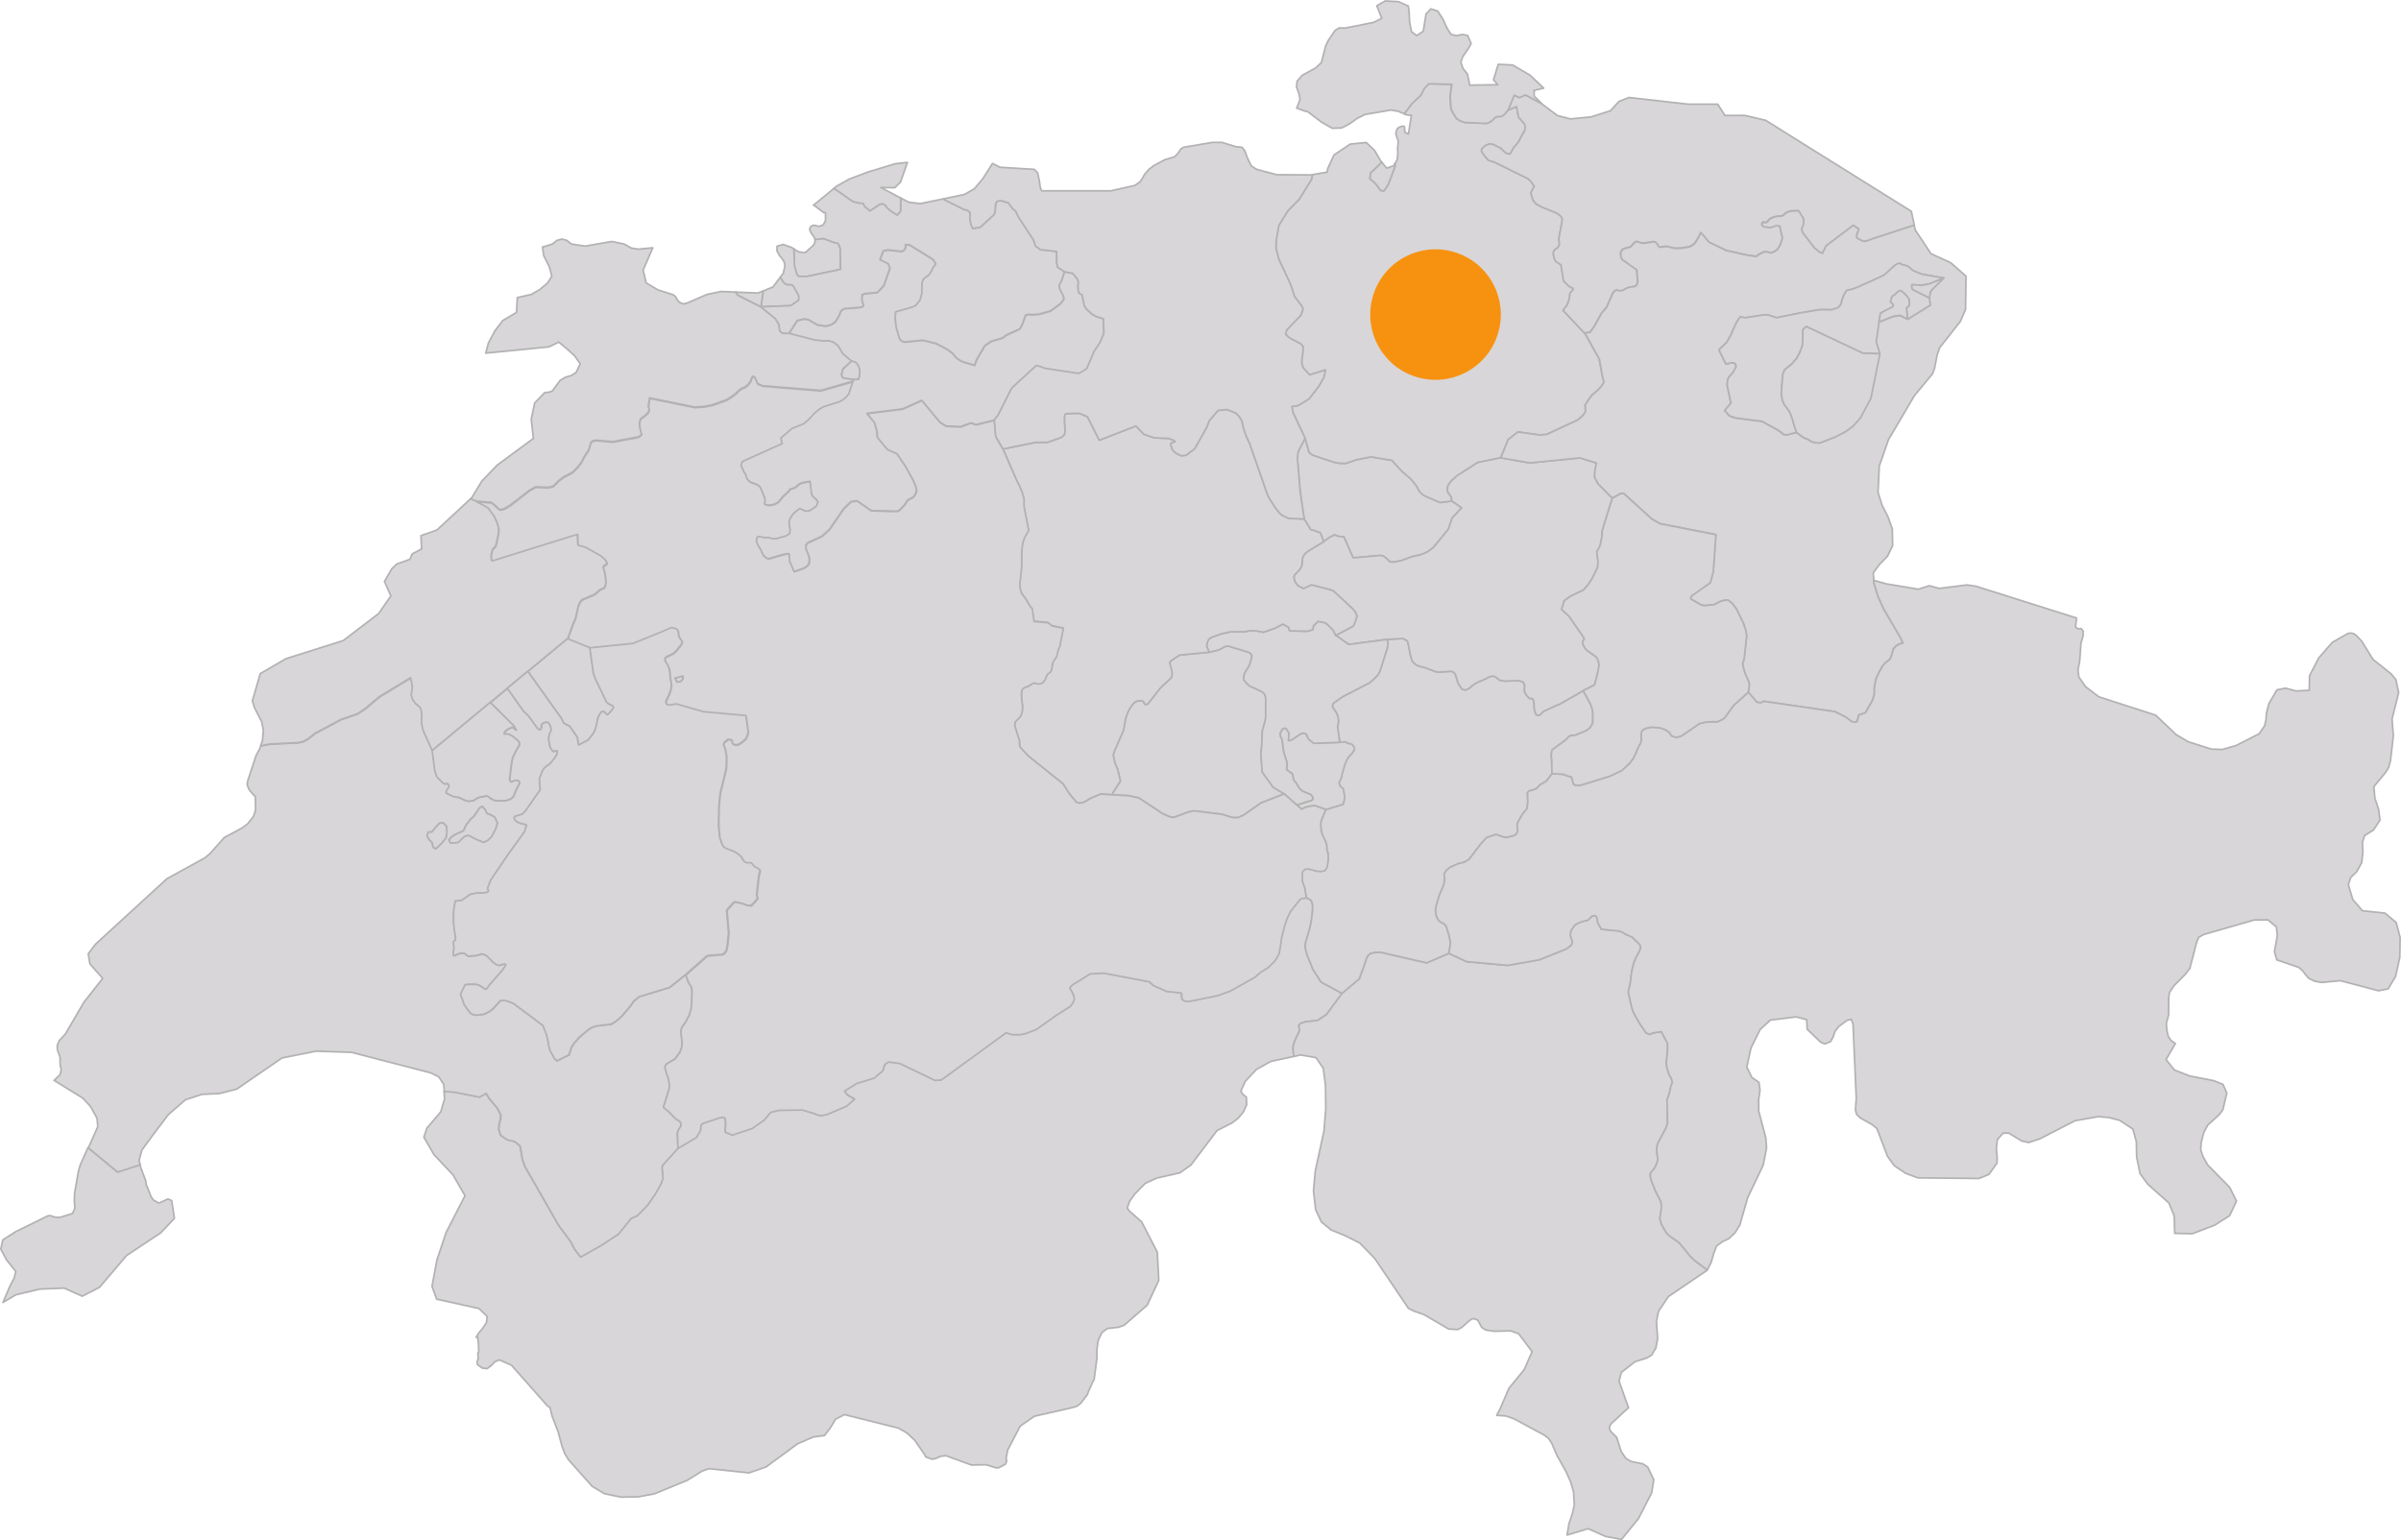
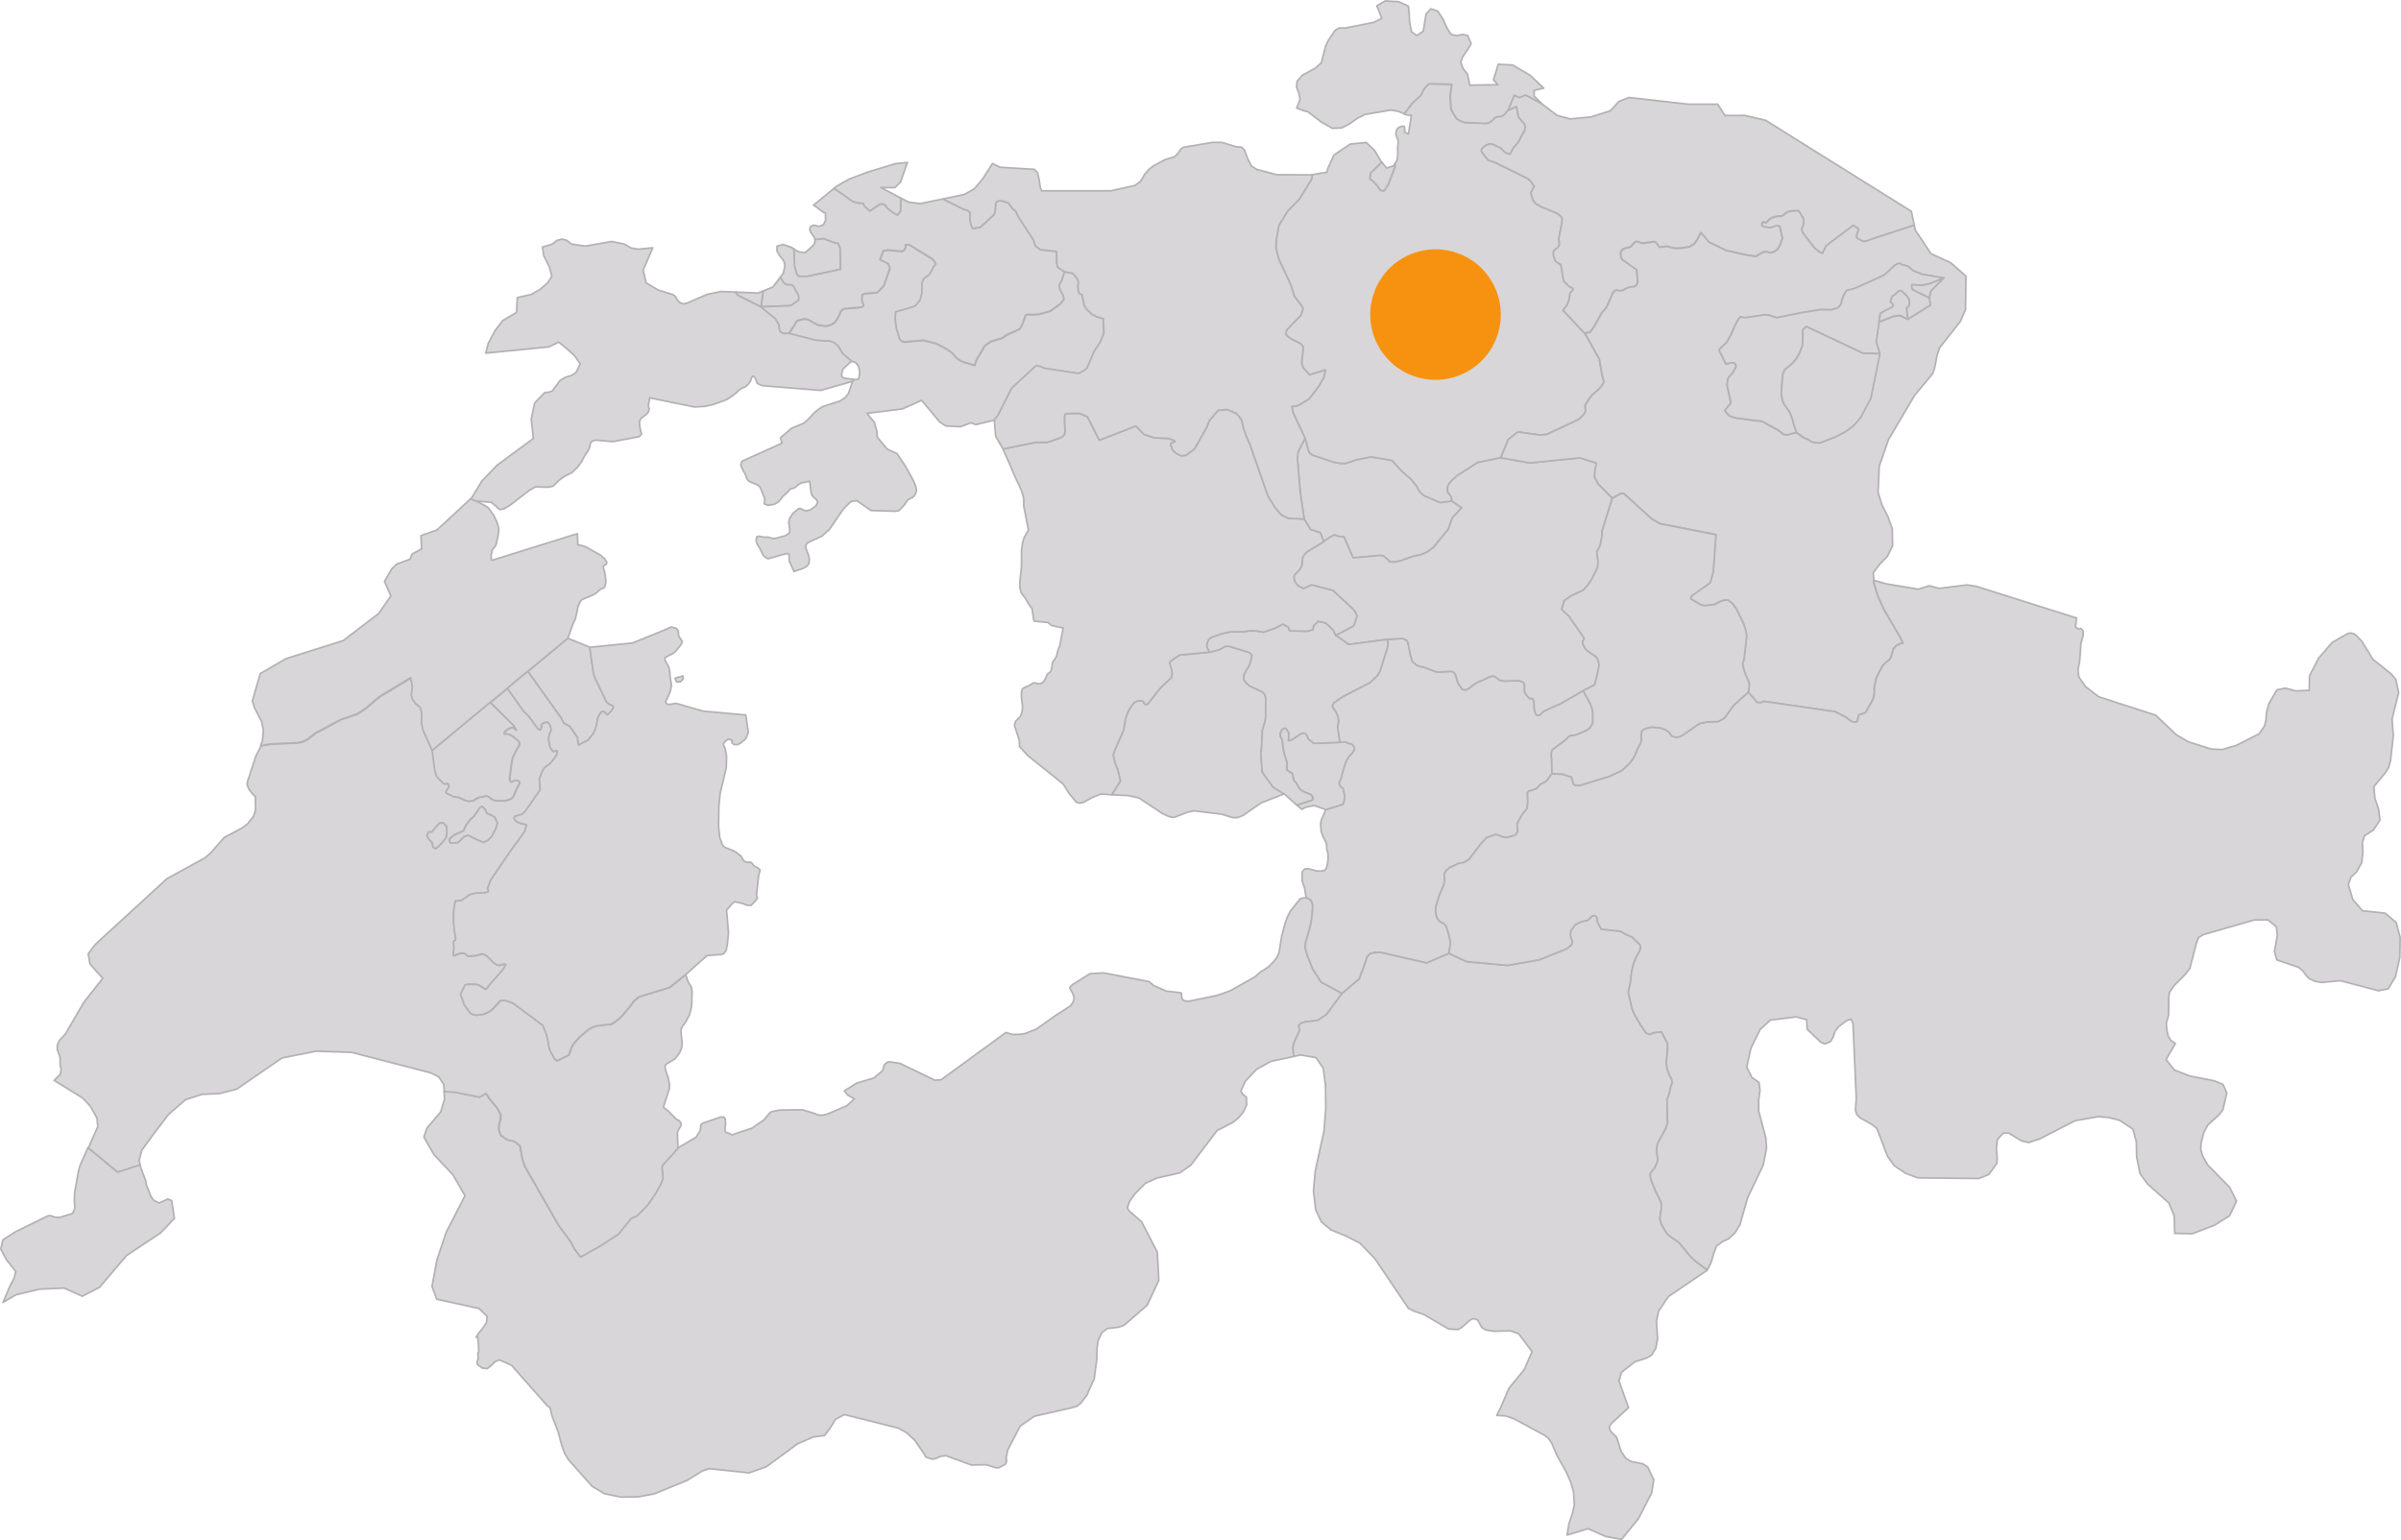
<svg xmlns="http://www.w3.org/2000/svg" id="Calque_2" viewBox="0 0 357.46 229.38">
  <defs>
    <style> .cls-1 { fill: #f79210; } .cls-2, .cls-3 { fill: #d8d6d8; stroke: #b2b2b2; stroke-linecap: round; stroke-linejoin: round; stroke-width: .25px; } .cls-3 { fill-rule: evenodd; } </style>
  </defs>
  <g id="Switzerland">
    <polygon id="Zug" class="cls-3" points="199.58 69.01 200.41 69 201.88 68.48 204.13 68.04 207.24 68.56 208.7 70.17 210.04 71.33 210.95 72.44 211.15 72.88 211.47 73.36 212.05 73.82 214.39 74.84 216.16 74.61 217.62 75.63 216.21 77.14 215.61 78.85 213.39 81.54 212.52 82.2 211.45 82.64 210.39 82.85 208.58 83.5 207.63 83.7 206.94 83.69 206.29 83.05 205.96 82.82 205.53 82.72 201.45 83.08 200.08 79.95 199.25 79.88 198.69 79.66 197.89 80.06 197.07 80.67 196.61 79.41 196.5 79.31 196.17 79.23 195.81 79.06 195.14 78.89 194.16 77.29 193.57 73.21 193.16 68.3 193.22 67.58 193.27 67.26 194.3 65.27 194.67 66.51 194.77 67 194.98 67.47 195.51 67.81 198.65 68.85 199.58 69.01" />
    <polygon id="Zrich" class="cls-3" points="221.32 18.37 221.8 18.19 222.16 17.93 222.5 17.58 222.73 17.41 222.93 17.36 223.26 17.37 223.62 17.27 223.94 17.04 224.29 16.62 224.48 16.43 225.78 15.87 226.08 17.43 226.98 18.47 227.1 18.96 226.97 19.54 226.64 20.05 226.03 21.22 225.35 21.99 224.86 22.91 224.6 22.91 224.27 22.84 223.91 22.57 223.48 22.11 222.34 21.53 221.77 21.44 221.21 21.64 220.73 22.04 220.56 22.29 220.58 22.55 220.85 22.97 221.56 23.85 222.52 24.16 227.56 26.65 228 27.13 228.43 27.75 228.29 27.96 227.92 28.74 228.22 29.8 228.69 30.35 229.49 30.81 231.83 31.76 232.39 32.21 232.6 32.6 232.56 32.95 232.11 35.42 232.07 35.7 232.11 35.92 232.16 36.07 232.16 36.22 232.16 36.45 232.01 36.75 231.84 36.94 231.49 37.19 231.35 37.33 231.29 37.54 231.27 37.92 231.45 38.6 231.62 38.94 232.4 39.44 232.78 41.83 233.57 42.61 234.21 42.97 234.21 43.13 233.74 43.68 233.63 44.5 233.48 45.02 233.31 45.41 232.71 46.22 235.86 49.57 236.21 50.08 238.09 53.48 238.54 55.98 238.78 56.9 238.53 57.35 238.04 57.94 237.02 58.82 236.43 59.61 235.98 60.34 236.05 61.3 235.68 61.85 234.94 62.52 230.27 64.69 229.24 64.78 225.99 64.33 224.53 65.48 223.43 68.18 220 68.88 216.92 70.86 216.13 71.57 215.67 72.13 215.54 72.49 215.48 72.8 215.5 73.11 215.58 73.34 216.04 73.98 216.16 74.61 214.39 74.84 212.05 73.82 211.47 73.36 211.15 72.88 210.95 72.44 210.04 71.33 208.7 70.17 207.24 68.56 204.13 68.04 201.88 68.48 200.41 69 199.58 69.01 198.65 68.85 195.51 67.81 194.98 67.47 194.77 67 194.67 66.51 194.3 65.27 192.52 61.48 192.33 60.54 192.55 60.49 192.79 60.48 193 60.46 193.53 60.24 194.89 59.4 196.37 57.48 197.09 56.21 197.33 55.09 194.98 55.83 194.04 54.81 193.87 54.37 193.8 53.99 193.82 53.61 193.98 52.35 194 51.61 193.64 51.19 192.09 50.4 191.64 50.03 191.4 49.77 191.56 49.13 193.66 46.97 194 46.01 193.8 45.57 192.72 44.14 192.13 42.33 190.38 38.59 189.97 36.97 190 35.77 190.4 33.55 191.72 31.41 193.43 29.67 195.25 26.72 195.39 26.01 197.58 25.64 197.68 25.08 198.61 23.07 201.03 21.46 203.4 21.22 204.62 22.37 205.56 23.96 205.73 24.16 204.03 25.8 203.96 26.67 204.29 26.88 204.83 27.41 205.08 27.7 205.28 28.03 205.51 28.32 205.79 28.43 206.06 28.4 206.67 27.49 207.69 24.79 207.67 24.37 208.02 23.77 208.11 22.89 208.07 22.06 208.16 21.25 208.13 20.85 207.94 20.39 207.81 19.86 207.99 19.21 208.28 18.96 208.7 18.8 209.04 18.79 209.11 18.98 209.16 19.7 209.68 19.96 210.13 17.18 209.41 17.11 209.04 16.96 209.06 16.94 210.15 15.48 211.51 14.2 212.05 13.15 212.72 12.47 216.13 12.56 215.88 14.36 216.01 16.23 216.34 16.89 216.83 17.65 217.39 18.01 218.09 18.24 221.32 18.37" />
    <polygon id="Valais" class="cls-3" points="199.81 147.95 197.49 151.09 196.17 151.96 194.35 152.18 193.65 152.4 193.39 152.66 193.36 152.94 193.46 153.16 193.48 153.39 193.43 153.64 193.03 154.41 192.69 155.23 192.5 155.97 192.57 156.83 192.6 157.29 192.6 157.34 189.24 158.06 187.09 159.24 185.4 161.03 184.74 162.49 185.04 162.98 185.56 163.38 185.6 164.54 185.12 165.59 184.34 166.53 183.43 167.23 181.19 168.37 177.29 173.52 175.65 174.67 172.22 175.44 170.51 176.23 168.96 177.8 168.17 178.92 167.83 179.89 168.11 180.33 169.96 181.95 172.3 186.48 172.52 190.67 170.8 194.37 167.34 197.38 166.48 197.67 164.85 197.85 164.05 198.46 163.49 199.64 163.31 200.95 163.31 202.23 162.89 205.47 162.74 205.7 161.97 207.4 161.92 207.65 160.93 208.94 160.36 209.41 159.6 209.64 153.99 210.92 151.88 212.39 150.14 215.73 150.04 215.91 149.8 217.08 149.86 217.68 149.67 218.06 148.68 218.6 148.23 218.58 146.81 218.14 144.63 218.18 140.83 216.79 140.05 216.88 139.45 217.16 138.79 217.32 137.82 216.98 137.7 216.69 136.21 214.52 135.03 213.41 133.78 212.69 125.72 210.67 124.39 211.36 123.62 212.65 122.75 213.79 121.09 214 118.74 215.02 114.06 218.46 111.52 219.35 105.57 218.72 104.53 219.08 102.31 220.46 97.42 222.47 95.03 222.92 92.45 222.96 90.02 222.46 88.17 221.36 84.62 217.37 84.07 216.45 83.65 215.31 83.09 213.22 82.18 210.86 81.9 209.64 81.51 209.38 76.15 203.32 74.35 202.52 73.69 202.79 73.13 203.37 72.52 203.83 71.77 203.73 71.07 203.2 71.02 202.84 71.19 202.37 71.15 201.48 71.27 201.37 71.24 200.18 71.11 199.05 70.88 199.16 71.24 198.57 71.88 197.79 72.44 196.92 72.52 196.04 71.31 194.87 65.01 193.48 64.32 191.56 65.05 187.64 66.42 183.54 69.23 178.07 67.43 174.96 64.62 171.97 63.11 169.36 63.54 168.03 65.62 165.58 66.19 163.65 66.1 162.53 67.59 162.62 71.36 163.36 72.31 162.79 72.84 163.62 74.02 165.02 74.52 166 74.51 166.59 74.31 167.35 74.23 168.21 74.52 169.06 75.5 169.74 76.57 169.96 77.41 170.64 77.77 172.66 78.13 173.7 83.17 182.49 84.94 184.88 85.52 186.01 86.43 187.18 89.46 185.47 92.06 183.76 93.93 181.43 94.84 181.04 96.35 179.5 97.46 177.94 98.39 176.3 98.69 175.44 98.55 173.92 98.59 173.56 99.95 172.06 100.91 170.97 103.66 169.34 104.28 168.3 104.3 167.89 104.34 167.56 104.45 167.39 104.72 167.24 107.28 166.36 107.76 166.36 107.98 166.62 108.03 167.43 107.95 168 107.94 168.36 108.03 168.62 108.5 168.77 108.97 169.01 111.95 168.01 113.76 166.76 114.52 165.83 114.69 165.67 114.88 165.56 116.02 165.32 119.47 165.28 121.37 165.85 121.58 165.97 122.04 166.09 122.53 166.07 123.22 165.9 126.05 164.69 127.2 163.65 126.17 163.07 125.7 162.46 127.52 161.32 130.2 160.5 130.45 160.23 131.29 159.55 131.46 159.31 131.56 158.88 131.69 158.54 131.93 158.32 132.31 158.12 133.96 158.35 139.19 160.87 140.13 160.79 149.77 153.76 150.69 154.05 151.89 154.04 152.61 153.92 154.28 153.27 157.18 151.21 159.36 149.81 159.61 149.47 159.9 148.9 159.89 148.53 159.78 148.14 159.61 147.76 159.4 147.43 159.28 147.17 159.29 147.02 159.44 146.84 159.71 146.61 162.29 145 164.33 144.89 171.08 146.19 171.76 146.77 173.66 147.61 175.78 147.84 175.89 147.91 175.91 148.12 175.91 148.42 175.99 148.79 176.24 148.98 176.65 149.11 177.12 149.09 181.24 148.24 183.14 147.56 186.78 145.51 187.62 144.79 188.86 143.99 189.68 143.15 190.09 142.58 190.42 141.92 190.82 139.4 191.3 137.59 191.62 136.68 192.09 135.71 193.6 133.82 194.46 133.68 195.11 134 195.3 134.3 195.43 134.8 195.4 135.79 195.22 137.21 194.95 138.46 194.39 140.33 194.31 140.89 194.41 141.55 194.63 142.27 195.47 144.36 196.68 146.25 199.81 147.95" />
    <path id="Vaud" class="cls-2" d="M83.94,107.7l.9.48,1.13,1.65.1.84.09.28,1.39-.73.68-.82.22-.35.21-.48.16-.58.2-1.06.26-.53.29-.38.26-.05.21.08.22.27.16.1.18-.08.59-.67.16-.32-.05-.23-.49-.22-.27-.16-.21-.18-1.65-3.43-.31-.84-.55-3.9-3.27-1.33-5.96,4.93,4.96,6.95.39.78ZM103.01,147.66l-.04-.49-.13-.35-.23-.34-.18-.32-.34-.99-2.37,1.89-4.55,1.39-.8.67-.57.81-1.25,1.47-.83.7-.68.43-2.34.28-.58.23-.52.31-1.37,1.18-.77.89-.25.37-.15.31-.32,1.01-1.84.9-.07-.18-.26-.14-.17-.42-.27-.42-.25-.53-.15-.6-.06-.46-.27-1.18-.53-1.35-4.39-3.28-1.08-.42-.85-.03-1.15,1.27-.58.42-.67.34-1.16.17-.6-.13-.34-.18-.9-1.26-.55-1.57.68-1.37.2-.05,1.04-.04.65.07.18.07.97.62.26-.18.22-.36,1.98-2.25.42-.6.15-.31-.13-.08-.29.03-.61.18-.34-.11-.54-.38-.9-.91-.42-.23-.31-.09-.88.24-1.17.11-.63-.45h-.47s-.37.09-.37.09l-.67.29-.09-.15v-.39l.09-.51-.02-.43-.04-.32v-.26s.05-.11.05-.11l.2-.12.05-.24-.07-.6-.12-.65-.13-1.27v-1.36s.06-.53.06-.53l.19-1.2.94-.1,1.28-.89.9-.2,1.23-.04.45-.1.18-.16-.05-.13-.1-.19.02-.17.44-1.16,2.74-4.03,2.31-3.18.29-.96-.09-.08-1.01-.26-.27-.13-.29-.2-.21-.42.1-.21,1.03-.3.32-.23.31-.36,2.14-3.09-.13-1.61.45-1.17.29-.45.36-.31.48-.32.79-.97.26-.49.06-.37-.09-.12h-.1s-.38.12-.38.12l-.22-.18-.29-.43-.21-1.05v-.53s.15-.51.15-.51l.23-.49-.09-.48-.16-.39-.18-.24-.16-.08h-.23s-.28.1-.28.1l-.22.13-.13.13v.25s-.04.19-.04.19l-.09.22-.1.09-.17-.02-.22-.19-1.29-1.78-.47-.47-.26-.22-2.45-3.46-2.55,2.12,3.35,3.31.27.37.25.42-.12-.04-.2-.21-.18-.12-.16-.02-.52.23-.27.18-.23.2-.15.34.1.07.28-.04.37.07.47.23.83.66.25.35-.02.38-.48.77-.36.76-.15.38-.1.38-.07.39-.29,2.38.12.31.15.13.59-.29.49.08.13.17v.25s-.33.55-.33.55l-.58,1.37-.25.24-.18.14-.61.19-.41.06-1.12-.03-.34-.06-.36-.2-.4-.29-.34-.17-.56.16-.36.02-.54.21-.45.32-.65.1-.26-.02-.36-.11-.83-.4-.34-.08-.29-.02-.25-.07-.99-.48-.11-.12.07-.26.21-.27.15-.26.04-.23-.12-.22-.12-.08-.34.05-.18-.04-.2-.14-.88-.91-.28-.84-.39-3.03-1.32-2.92-.13-.47-.15-.75.05-1.1-.06-.65-.23-.59-.65-.53-.43-.59-.21-.7.18-1.11-.26-1.43-4.67,2.83-2.1,1.77-1.22.8-2.39.81-3.86,2.06-1.09.86-.8.41-.69.13-4.08.2-1.46.26-.15.38-.55,1-1.24,3.76-.11.56.22.65.42.57.59.65.03,1.95-.3.96-.89,1.12-.83.62-2.63,1.4-2.09,2.36-.79.67-5.67,3.12-10.65,9.77-1.06,1.4.25,1.52,1.91,2.15-2.8,3.54-2.76,4.74-.9.97-.31.7v.59l.17.54.19.47.06.35v.88l.16.78-.15.76-.91.87.38.23,3.89,2.4,1.16,1.26.97,1.74.11,1.27-1.41,3.16.77.64,3.62,3,3.36-1.09-.2-.68.43-1.56,1.67-2.28,2.26-2.99,2.57-2.23,2.44-.79,2.6-.12,2.57-.66,6.75-4.64,5.07-1.01,5.28.17,11.8,3.06,1.19.59h0s.74,1.14.74,1.14l.08,1.05,1.5.09,3.77.75.95-.57.53.83,1.17,1.39.5.98v.59s-.21.76-.21.76l-.09.85.29.85.98.68,1.06.23.85.68.35,2.02.37,1.04,5.03,8.79,1.77,2.39.58,1.12.9,1.18,3.03-1.71,2.61-1.71,1.87-2.32.91-.4,1.51-1.54,1.1-1.56.93-1.64.3-.86-.14-1.52.04-.36,1.37-1.5.96-1.09-.09-2.32.16-.4.38-.64-.02-.39-.21-.32-.48-.25-1.14-1.17-.77-.62.9-2.82v-.61s-.17-.92-.17-.92l-.26-.7-.25-.99.23-.39,1.29-.78.72-.97.28-.78.05-.71-.18-1.56.05-.42.22-.45.42-.55.59-1.14.25-.92.1-.94v-.74s.04-.81.04-.81ZM66.39,124.77l-.59.76-.39.38-.52.48-.39-.19-.2-.76-.39-.38-.33-.57.2-.57h.52l.52-.67.65-.67h.52l.46.48.07.86-.13.86ZM66.85,125.05l.26-.29.46-.38.59-.29.85-.38.33-.76.72-.96.46-.38.52-.76.33-.48.39-.29.46.48.26.57.52.19.65.38.39.86-.26.86-.59,1.15-.59.57-.59.29-.72-.29-.65-.29-.92-.48-.59.19-.92.86-.65.1h-.52l-.2-.48Z" />
    <polygon id="Uri" class="cls-3" points="214.27 100.09 216.07 99.97 216.47 100.15 216.7 100.48 217.08 101.75 217.66 102.61 218.12 102.77 218.65 102.56 219.46 101.9 220.21 101.49 220.81 101.27 221.75 100.8 222.31 100.66 222.73 100.86 223.26 101.3 223.99 101.43 226.22 101.37 226.77 101.59 227 102.03 226.96 102.54 226.99 103.08 227.23 103.49 227.68 104 228.17 104.04 228.36 104.39 228.44 105.67 228.64 106.35 228.94 106.57 229.28 106.46 229.79 105.94 231.77 105.02 232.13 104.91 235.7 102.86 236.77 104.8 236.91 105.13 237.11 105.86 237.15 106.53 237.12 107.7 236.79 108.32 236.25 108.78 234.56 109.48 234.21 109.55 233.94 109.55 233.73 109.59 233.49 109.78 233.13 110.16 231.07 111.7 230.94 112.44 231.01 113.01 231.06 115.23 230.2 116.36 229.3 116.86 228.78 117.43 228.22 117.65 227.63 117.79 227.41 118.07 227.46 119.45 227.35 120.41 226.62 121.33 225.99 122.43 225.9 122.68 225.88 122.83 225.95 123.88 225.68 124.27 225.41 124.46 224.22 124.73 223.9 124.69 222.72 124.27 221.33 124.75 220.54 125.59 218.7 128 217.93 128.44 217.13 128.61 215.84 129.19 215.3 129.66 215.02 130.14 215.03 130.52 215.09 130.82 215.05 131.28 214.92 131.87 214.34 133.19 213.79 135 213.72 135.63 213.82 136.29 213.98 136.76 214.22 137.12 214.49 137.32 214.85 137.49 215.16 137.72 215.36 138.08 215.78 139.48 215.95 140.43 215.72 141.99 212.42 143.42 205.48 141.83 204.57 141.88 203.98 142.05 203.71 142.3 203.52 142.58 202.9 144.41 202.6 145.16 202.41 145.76 199.81 147.95 196.68 146.25 195.47 144.36 194.63 142.27 194.41 141.55 194.31 140.89 194.39 140.33 194.95 138.46 195.22 137.21 195.4 135.79 195.43 134.8 195.3 134.3 195.11 134 194.46 133.68 194.22 132.19 193.87 131.25 193.85 129.87 194.23 129.43 194.73 129.36 196.05 129.71 196.68 129.74 197.25 129.6 197.52 129.17 197.63 128.64 197.72 127.95 197.73 127.45 197.67 126.98 197.53 126.51 197.51 125.87 197.38 125.41 196.93 124.49 196.69 123.79 196.61 122.72 196.7 122.17 197.38 120.57 199.94 119.78 200.1 119.22 200.19 118.65 200.05 118.07 199.99 117.67 199.92 117.41 199.68 117.25 199.49 117.07 199.3 116.6 199.65 115.91 199.83 115.08 200.28 113.59 200.71 112.78 201.31 112.13 201.54 111.78 201.64 111.5 201.59 111.29 201.45 111.05 201.25 110.84 200.58 110.69 200.3 110.49 199.46 110.56 199.13 108.23 199.29 107.41 199.17 106.66 198.96 106.15 198.37 105.27 198.42 104.89 198.59 104.66 199.92 103.74 203.95 101.66 204.87 100.81 205.2 100.42 205.44 99.97 206.53 96.53 206.64 95.92 206.52 95.22 208.83 95.09 209.14 95.22 209.53 95.45 209.66 95.87 209.96 97.49 210.28 98.53 210.86 99.02 211.32 99.23 212.02 99.38 213.69 100.01 214.27 100.09" />
    <polygon id="Ticino" class="cls-3" points="245.62 154.06 245.79 153.96 246.15 153.82 247.34 153.64 248.25 155.36 248.27 156.05 248.23 156.98 248.07 158.24 248.21 159.2 248.5 160 248.9 160.78 248.96 161.25 248.77 161.75 248.52 162.87 248.19 163.8 248.27 167.27 247.99 168.07 246.77 170.35 246.64 171.13 246.7 171.89 246.83 172.61 246.7 173.16 246.38 173.91 245.73 174.69 245.69 175.16 245.82 175.72 246.45 177.33 247.28 178.97 247.33 179.4 247.35 179.97 247.12 181.44 247.26 182.04 247.52 182.64 248.15 183.67 248.68 184.14 249.98 185.05 251.64 187.08 252.33 187.75 254.13 189.09 254.15 189.1 254.19 189.11 254.14 189.19 248.39 193.09 246.92 195.29 246.61 196.77 246.79 199.34 246.53 200.75 245.9 201.81 245.15 202.25 243.41 202.8 241.39 204.38 241.04 205.67 242.45 209.64 239.85 212.05 239.68 212.33 239.62 212.63 239.68 212.92 239.85 213.21 240.7 214.07 241.35 216.14 242.07 217.21 242.84 217.65 244.57 218 245.31 218.48 246.21 220.36 245.91 222.3 243.94 226.15 241.41 229.26 239.03 228.81 236.43 227.66 233.3 228.61 233.6 226.86 234.07 225.51 234.39 224.1 234.26 222.13 233.82 220.65 233.15 219.16 231.78 216.71 231 214.89 230.49 214.16 229.95 213.75 225.41 211.3 224.2 210.87 222.84 210.79 222.97 210.48 223.28 209.93 224.67 206.73 226.93 203.96 228.1 201.29 226.09 198.62 224.9 198.2 222.47 198.26 221.2 198.08 220.59 197.67 220.01 196.6 219.76 196.51 219.36 196.36 218.87 196.59 217.64 197.68 217.07 198 215.68 197.93 211.99 195.77 210.46 195.24 209.69 194.85 204.69 187.44 202.44 185.12 200.26 184.02 198.19 183.18 196.73 181.98 195.87 180.14 195.55 177.34 195.82 174.39 197.11 168.45 197.38 165.15 197.34 161.68 197.01 159.09 195.92 157.51 193.65 157.11 192.6 157.34 192.6 157.29 192.57 156.83 192.5 155.97 192.69 155.23 193.03 154.41 193.43 153.64 193.48 153.39 193.46 153.16 193.36 152.94 193.39 152.66 193.65 152.4 194.35 152.18 196.17 151.96 197.49 151.09 199.81 147.95 202.41 145.76 202.6 145.16 202.9 144.41 203.52 142.58 203.71 142.3 203.98 142.05 204.57 141.88 205.48 141.83 212.42 143.42 215.72 141.99 218.36 143.21 224.46 143.77 229.13 142.95 233.15 141.34 233.91 140.77 234.08 140.39 234.03 140.02 233.86 139.66 233.78 139.14 233.9 138.56 234.48 137.75 235.03 137.44 235.64 137.21 236.41 137.03 237.06 136.4 237.5 136.37 237.73 136.57 237.82 137.18 238.04 137.75 238.43 138.39 241.12 138.66 241.52 138.82 242.07 139.16 242.96 139.54 244.01 140.54 244.2 140.81 244.27 141.17 244.11 141.61 243.52 142.73 243.25 143.41 243.03 144.24 242.89 144.96 242.73 146.33 242.61 146.95 242.49 147.41 242.42 147.76 242.92 149.98 243.12 150.59 243.36 151.12 244.2 152.55 245.06 153.81 245.62 154.06" />
    <polygon id="Thurgau" class="cls-3" points="229.5 15.42 229.55 15.47 231.85 17.2 233.79 17.71 236.89 17.41 239.77 16.49 241.03 15.11 242.53 14.52 251.36 15.52 255.74 15.52 256.81 17.2 259.77 17.19 262.85 17.91 284.56 31.47 285 33.54 284.99 33.55 278.7 35.6 277.99 35.87 277.61 35.94 277.32 35.91 276.53 35.5 276.46 35.33 276.37 35.18 276.73 34.09 275.92 33.56 271.89 36.61 271.34 37.7 270.83 37.5 270.14 36.93 268.37 34.64 268.19 34.09 268.45 33.45 268.48 33.02 268.48 32.54 267.75 31.37 266.62 31.4 266.23 31.52 265.86 31.69 265.47 32.06 265.24 32.16 264.59 32.2 264.13 32.29 263.64 32.47 263.34 32.7 263.09 33.01 262.89 33.13 262.75 33.13 262.58 33.04 262.44 33.09 262.3 33.24 262.31 33.55 262.61 33.74 263.45 33.86 263.94 33.76 264.37 33.59 264.71 33.6 264.96 33.67 265.36 35.43 265.07 36.34 264.88 36.7 264.59 37.15 264.16 37.46 263.62 37.64 262.95 37.48 262.5 37.52 261.77 37.92 261.47 38.17 260.07 37.97 256.98 37.28 254.39 36.04 253.21 34.63 252.5 35.93 252.13 36.37 251.5 36.74 250.19 36.94 249.2 36.95 248.21 36.68 247.9 36.68 247.2 36.8 246.97 36.74 246.79 36.54 246.63 36.24 246.42 36.02 246.16 35.97 244.79 36.19 244.31 36.17 243.69 35.94 243.41 36.02 242.74 36.73 242.41 36.85 241.98 36.94 241.5 37.13 241.25 37.65 241.32 38.24 241.49 38.62 243.69 40.19 243.69 40.61 243.8 41.8 243.76 42.2 243.62 42.49 243.33 42.67 242.78 42.73 242.35 42.84 241.96 43.01 241.59 43.23 241.28 43.3 241.01 43.3 240.71 43.18 240.36 43.31 240.06 43.73 239.18 45.75 238.41 46.66 237.31 48.65 236.66 49.52 235.86 49.57 232.71 46.22 233.31 45.41 233.48 45.02 233.63 44.5 233.74 43.68 234.21 43.13 234.21 42.97 233.57 42.61 232.78 41.83 232.4 39.44 231.62 38.94 231.45 38.6 231.27 37.92 231.29 37.54 231.35 37.33 231.49 37.19 231.84 36.94 232.01 36.75 232.16 36.45 232.16 36.22 232.16 36.07 232.11 35.92 232.07 35.7 232.11 35.42 232.56 32.95 232.6 32.6 232.39 32.21 231.83 31.76 229.49 30.81 228.69 30.35 228.22 29.8 227.92 28.74 228.29 27.96 228.43 27.75 228 27.13 227.56 26.65 222.52 24.16 221.56 23.85 220.85 22.97 220.58 22.55 220.56 22.29 220.73 22.04 221.21 21.64 221.77 21.44 222.34 21.53 223.48 22.11 223.91 22.57 224.27 22.84 224.6 22.91 224.86 22.91 225.35 21.99 226.03 21.22 226.64 20.05 226.97 19.54 227.1 18.96 226.98 18.47 226.08 17.43 225.78 15.87 224.48 16.43 225.41 14.18 225.47 14.18 226.17 14.53 227.09 14.12 229.5 15.42" />
    <path id="Solothurn" class="cls-2" d="M118.55,40.59l.11.26.17.29,1.29.03,5.02-1.06-.05-3.11-.13-.37-.21-.41-.64-.13-1.52-.58-1.26.15v.04s0,.31,0,.31l-.11.33-.14.2-1.21,1.1-1.02-.15-.67-.43.1,2.59.27.94ZM118.91,44.72l.05-.43-.06-.34-.72-1.27-.18-.23-.18-.06h-.53s-.2-.04-.2-.04l-.22-.13-.18-.19-.1-.12-.38-.62-.02-.02-1.13,1.48-1.44.58-.32,2.36,4.45-.17,1.17-.8ZM164.26,47.45l-.99-.28-.77-.44-.69-.66-.37-.54-.34-1.62-.53-.33-.09-1.05.07-.24-.02-.38-.13-.38-.69-.83-1.23-.22-.42,1.26-.38.75v.27s.15.44.15.44l.23.45.27.44.05.54-.47.61-1.5,1.1-1.67.47-1.02.08-.63-.05-.39.13-.44,1.24-.26.54-.21.29-1.94.88-.59.45-1.64.47-.99.66-1.24,2.13-.28.8-1.68-.5-.47-.23-.54-.35-.59-.71-.77-.57-1.67-.89-1.97-.48-2.79.26-.42-.17-.26-.31-.44-1.48-.12-.68-.09-.87.07-.97.74-.2,1.88-.56.36-.18.66-.83.25-.98.04-1.48.07-.36.16-.3.22-.21.32-.2.32-.27.23-.36.36-.71.37-.49-.25-.44-.26-.3-3.38-2.1-.64-.05v.49s-.2.3-.2.3l-.32.22-2.14-.22-.65.15-.5,1.32,1.22.6.2.41.05.28-.91,2.59-.97,1-1.8.15-.43.18-.06.66.09.47.18.38-.11.24-.41.13-2.27.18-.31.13-.3.26-.23.6-.28.51-.36.53-.58.37-.75.21-1.29-.2-1.35-.78-.56-.1-1.08.24-1.23,1.93,3.85.98,1.53.16.58-.04.65.22.66.49.74,1.24,1.28,1.07.6.17.21.24.22.33.14.47.06.52-.09.62-.11.33-.67.05-.21.29-.6,1.8-.47.56-.74.52-2.59.83-.55.34-.68.54-.9.99-.74.63-1.77.72-1.67,1.43.21.82-5.93,2.67-.21.56.41.95.28.42.22.67.25.32.38.23.88.33.38.28.2.36.54,1.34.05.36-.05.25-.04.25.18.13.49.12.82-.15.64-.35.62-.78.71-.65.43-.5.65-.17.59-.51.42-.22,1.23-.25.18,1.49.11.55.26.31.37.31.27.41-.27.61-.86.6-.55.13-.48-.13-.38-.22h-.27l-.87.72-.49.74-.15.56.16,1.11-.06.56-.6.36-1.4.38-.37.04-.81-.21-.5.02-.9-.16-.26.09-.12.51.09.37.22.45.27.43.48,1,.45.38.28.14,2.26-.65.66-.13.18.05.06,1.05.69,1.57,1.46-.5.5-.31.28-.39.06-.67-.12-.55-.4-1.03v-.5s.26-.33.26-.33l2.12-.98,1.14-1.03,2.08-3.04,1.1-1.08.88-.14,2.12,1.47,3.65.11.48-.08.83-.85.49-.75.74-.39.26-.25.21-.38.12-.36-.13-.67-.4-.95-1.13-2.04-1.27-1.88-1.45-.66-1.47-1.78-.06-.9-.25-.84-.1-.44-1.13-1.36,5.29-.66,2.86-1.28,2.68,3.23.92.59,2.18.11,1.54-.58.75.27,2.74-.67.59-.74,1.91-3.81.23-.31,3.51-3.23.58.14.69.27,5.05.77.57-.3.64-.42,1.08-2.53.9-1.36.58-1.33-.09-2.22Z" />
    <polygon id="Schwyz" class="cls-3" points="227.76 68.94 235.21 68.19 237.68 68.96 237.46 70.07 237.4 70.79 237.41 71.08 237.93 72.06 240.04 74.2 238.52 79.11 238.52 79.76 238.28 81.06 238.1 81.54 237.73 82.16 237.92 83.68 237.84 84.51 237.06 86.13 236.43 87.09 235.74 87.87 233.78 88.81 232.88 89.47 232.5 90.76 233.6 91.78 235.83 95 235.84 95.18 235.62 95.57 235.64 95.91 235.98 96.54 236.37 96.94 237.63 97.81 237.94 98.33 238.08 99.06 237.77 100.62 237.39 102.01 235.7 102.86 232.13 104.91 231.77 105.02 229.79 105.94 229.28 106.46 228.94 106.57 228.64 106.35 228.44 105.67 228.36 104.39 228.17 104.04 227.68 104 227.23 103.49 226.99 103.08 226.96 102.54 227 102.03 226.77 101.59 226.22 101.37 223.99 101.43 223.26 101.3 222.73 100.86 222.31 100.66 221.75 100.8 220.81 101.27 220.21 101.49 219.46 101.9 218.65 102.56 218.12 102.77 217.66 102.61 217.08 101.75 216.7 100.48 216.47 100.15 216.07 99.97 214.27 100.09 213.69 100.01 212.02 99.38 211.32 99.23 210.86 99.02 210.28 98.53 209.96 97.49 209.66 95.87 209.53 95.45 209.14 95.22 208.83 95.09 206.52 95.22 200.8 95.98 198.87 94.62 201.49 93.23 201.75 92.64 202.03 91.74 201.77 91.17 201.48 90.75 198.44 87.94 195.27 87.11 194.06 87.67 193.19 87.2 192.76 86.61 192.63 85.98 192.74 85.6 193.46 84.85 193.73 84.46 193.85 84.03 193.87 83.43 193.96 82.99 194.2 82.56 194.63 82.15 197.07 80.67 197.89 80.06 198.69 79.66 199.25 79.88 200.08 79.95 201.45 83.08 205.53 82.72 205.96 82.82 206.29 83.05 206.94 83.69 207.63 83.7 208.58 83.5 210.39 82.85 211.45 82.64 212.52 82.2 213.39 81.54 215.61 78.85 216.21 77.14 217.62 75.63 216.16 74.61 216.04 73.98 215.58 73.34 215.5 73.11 215.48 72.8 215.54 72.49 215.67 72.13 216.13 71.57 216.92 70.86 220 68.88 223.43 68.18 227.76 68.94" />
    <path id="Schaffhausen" class="cls-2" d="M207.5,24.68l-1.06.36-.71-.88-1.69,1.64-.07.87.33.21.54.53.25.29.2.33.23.29.28.1.27-.03.61-.91,1.02-2.7-.02-.41-.17.3ZM228.37,13.47l1.46-.34-2.05-1.94-2.59-1.51-2.13-.1-.71,2.31.65.73-4.18.06-.16-.77-.2-.9-.63-.78-.34-.96.26-.77,1.06-1.59.21-.44-.52-1.19-.78-.15-.88.18-.82-.19-.59-.94-.62-1.36-.76-1.16-1.02-.34-.72.76-.41,2.57-.98.65-.78-.58-.28-1.43-.07-1.52-.12-.86-1.46-.66-1.97-.11-1.26.72.74,1.86-1.19.61-4.26.85-.88-.02-.62.37-1.07,1.58-.37.86-.6,2.35-.84.79-2,1.1-.78.89-.09.87.34.86.2,1-.51,1.27,1.24.46.39.06,2.03,1.55,1.64.94,1.41-.06,1.17-.61,1.1-.79,1.19-.6,3.85-.66,1.1.19.9.37v-.02s1.11-1.46,1.11-1.46l1.35-1.28.55-1.05.66-.67,3.42.09-.25,1.8.13,1.87.33.66.49.77.55.35.7.24,3.23.13.48-.19.37-.26.33-.35.23-.17.2-.05.34.02.36-.1.32-.23.36-.43.18-.18.93-2.25h.06l.7.35.92-.4,2.41,1.29-1.12-1.12v-.82Z" />
    <path id="Sankt_Gallen" class="cls-3" d="M272.68,46.14l-1.75-.02-2.85.48-3.58.73-1.29-.42h-.57s-2.84.42-2.84.42l-.71-.13-.27.34-.41.7-.77,1.72-.6,1.06-.98.93-.12.23,1.03,2.04.79-.19h.34l.27.19.1.4-.34.64-.27.4-.52.55-.15.47-.05.74.55,2.62-.92,1.1.59.7.33.2.72.21,3.94.52,2.43,1.35.82.63h.22s.28,0,.28,0l1.33-.35,1.04.76.69.28.55.36.7.14.5.02,2.24-.86,1.55-.8,1.14-.83,1.1-1.23,1.55-2.91,1.35-6.65-.54-1.76.42-2.94,2.14-.84,1.01-.16,1.12.57,3.38-2.11-.13-1.07.13-.86.17-.28,1.83-1.83-3.23-.56-1.23-.49-.25-.17-.54-.47-.23-.12-.66-.16-.17-.08-.18-.12-.32.03-.43.24-1.66,1.51-3.96,1.78-.67.26-.93.21-.42.72-.26.71-.13.62-.48.54-.95.3ZM271.34,37.7l.54-1.09,4.04-3.05.8.53-.36,1.08.09.15.07.18.79.41.29.03.38-.07.71-.27,6.28-2.06h.02s.15.7.15.7l2.34,3.54,2.95,1.35,2.27,2-.07,4.96-.77,1.78-3.07,3.89-.37,1.05-.41,2.06-.3.8-2.7,3.26-2.54,4.32-1.31,2.22-1.37,3.93-.19,3.92.61,1.93.86,1.68.66,1.86.04,2.48-.75,1.55-1.21,1.25-.92,1.25.09,1.08v.45s.61,1.95.61,1.95l.88,1.94,2.41,4.11.44.91-.6.16-.47.28-.37.41-.29,1.08-.22.48-.74.58-.41.5-.54.99-.41.9-.25,1.38.04.55-.09.6-.22.63-1.04,1.85-.99.33-.23.95-.25.11-.56-.06-.88-.67-1.62-.82-10.6-1.55-.34.19h-.42s-.28-.07-.28-.07l-1.25-1.48.16-1.08-.09-.44-.61-1.39-.27-1.02-.04-.43.16-.36.07-.3.37-3.34-.12-.82-.34-1.03-1.04-2.15-.65-.89-.64-.48-.58.05-.59.19-.88.44-1.48.16-.52-.15-1.46-.85-.05-.22.2-.28,2.74-1.92.44-1.63.39-5.53-8.33-1.63-1.2-.69-4.15-3.78-.47-.02-1.27.69-2.11-2.13-.52-.98v-.29s.05-.72.05-.72l.22-1.11-2.47-.76-7.45.75-4.32-.76,1.09-2.7,1.46-1.15,3.26.46,1.03-.09,4.67-2.17.74-.67.37-.55-.06-.96.45-.72.59-.79,1.02-.89.49-.59.25-.45-.23-.92-.45-2.5-1.88-3.4-.34-.51.8-.05.65-.87,1.09-1.99.77-.91.88-2.01.29-.42.36-.13.3.11h.27s.31-.07.31-.07l.37-.22.39-.17.43-.11.55-.05.28-.18.15-.29.04-.39-.11-1.19v-.42l-2.2-1.57-.17-.38-.07-.59.26-.51.48-.19.43-.09.33-.12.66-.71.28-.08.63.23.48.02,1.37-.22.26.05.21.22.16.29.18.2.23.06.7-.11h.31l.99.27h.99s1.31-.21,1.31-.21l.63-.36.37-.45.71-1.3,1.18,1.4,2.59,1.25,3.08.69,1.4.19.31-.25.72-.4.46-.04.66.16.54-.18.43-.31.29-.45.18-.36.29-.91-.4-1.76-.25-.08h-.34s-.43.17-.43.17l-.49.1-.84-.12-.29-.19v-.3s.12-.15.12-.15l.15-.05.17.09h.14s.2-.12.2-.12l.25-.31.31-.23.49-.18.45-.1.65-.04.23-.09.39-.37.37-.17.39-.12,1.12-.04.74,1.18v.48l-.04.43-.26.63.18.55,1.77,2.29.69.57.52.2Z" />
    <path id="Obwalden" class="cls-2" d="M201.59,111.29l-.13-.24-.21-.21-.67-.16-.28-.2-.83.07-3.85.14-.82-.65-.29-.7-.37-.16-.36.02-1.51,1-.29.09-.15-.03v-.13l.06-.25v-.33s.01-.44.01-.44l-.42-.6-.28-.09-.33.23-.29.57.04.4.27.54.15,1.35.11.55.45,1.46.02.39-.05.39v.3l.2.19.59.38.11.24.07.51.04.17.07.13.12.16.26.3.31.56.23.3.31.27,1.24.52.23.23.15.4-.18.22-2.26.72.75.63.54-.3,1.06-.22h.4l1.58.56,2.57-.79.16-.56.09-.58-.13-.58-.06-.39-.07-.27-.23-.15-.2-.19-.18-.47.34-.68.18-.83.45-1.48.43-.81.59-.65.23-.35.1-.28-.05-.21ZM187.92,114.99l-.2-2.73.12-1.1.1-2.35.38-1.31.11-.54v-3.1s-.15-.48-.15-.48l-.39-.37-1.87-.87-.48-.45-.41-.52.11-.77.2-.4.26-.37.22-.39.22-.54.14-.48.12-.59-.21-.3-.26-.18-3.02-.92h-.32l-.34.12-.42.25-.47.21-1.34.32-4.4.42-1.33.88-.18.31.3,1.03.09.58-.12.58-1.6,1.49-1.89,2.41-.34.1-.18-.12-.11-.28-.15-.13-.26-.04-.45.02-.38.15-.33.28-.58.84-.26.56-.29.85-.28,1.65-1.37,3.15-.18.61.26,1.2.39.83.42,1.8-1.29,2.06,2.5.13,1.52.33,2.68,1.76.81.56.95.43.59.17.42-.08,1.87-.72.93-.19,4.14.51,1.53.48.77.03.86-.34,2.66-1.85,3.46-1.36-1.64-.98-1.63-2.26Z" />
    <polygon id="Nidwalden" class="cls-3" points="198.87 94.62 200.8 95.98 206.52 95.22 206.64 95.92 206.53 96.53 205.44 99.97 205.2 100.42 204.87 100.81 203.95 101.66 199.92 103.74 198.59 104.66 198.42 104.89 198.37 105.27 198.96 106.15 199.17 106.66 199.29 107.41 199.13 108.23 199.46 110.56 195.62 110.71 194.79 110.06 194.5 109.36 194.13 109.2 193.77 109.22 192.27 110.21 191.97 110.3 191.82 110.27 191.82 110.14 191.88 109.89 191.89 109.56 191.89 109.12 191.48 108.52 191.19 108.43 190.86 108.66 190.57 109.23 190.6 109.63 190.87 110.17 191.02 111.52 191.13 112.08 191.59 113.54 191.61 113.94 191.56 114.33 191.56 114.63 191.76 114.81 192.35 115.19 192.46 115.43 192.54 115.93 192.57 116.11 192.65 116.23 192.77 116.39 193.03 116.69 193.33 117.24 193.57 117.54 193.87 117.81 195.11 118.32 195.35 118.56 195.49 118.96 195.31 119.17 193.05 119.89 191.19 118.23 189.55 117.24 187.92 114.99 187.72 112.26 187.84 111.16 187.94 108.81 188.32 107.5 188.43 106.97 188.44 103.87 188.28 103.39 187.89 103.02 186.02 102.15 185.54 101.7 185.14 101.18 185.25 100.41 185.44 100.01 185.7 99.64 185.92 99.24 186.14 98.7 186.28 98.22 186.4 97.63 186.19 97.33 185.94 97.15 182.91 96.23 182.59 96.23 182.25 96.35 181.83 96.6 181.37 96.81 180.03 97.13 179.65 96.25 179.7 95.78 179.95 95.2 180.4 94.9 181.92 94.36 183.27 94.08 185.2 94.09 186.19 93.92 187.11 93.96 188.1 94.15 189.81 93.56 191.02 92.94 191.88 93.45 191.92 93.74 191.96 93.84 192.07 93.95 194.68 94.01 195.47 93.76 195.54 93.21 196.24 92.53 197.36 92.76 198.46 93.81 198.87 94.62" />
    <polygon id="Neuchtel" class="cls-3" points="70.98 74.64 72.62 75.54 73.51 76.74 73.99 77.77 74.18 78.38 74.26 78.86 74.18 79.62 73.86 81.1 73.78 81.27 73.7 81.43 73.39 81.74 73.31 81.85 73.12 82.68 73.16 83.41 73.36 83.41 85.42 79.64 85.97 79.5 86.02 81.1 87.11 81.39 89.41 82.68 90.03 83.22 90.33 83.72 90.32 83.92 90.21 84.05 90.02 84.18 89.89 84.27 89.81 84.41 89.83 84.59 89.89 84.79 89.97 84.97 90.04 85.28 90.17 86.19 90.19 86.49 90.19 86.81 90.15 87.02 90.09 87.27 89.97 87.49 89.73 87.63 89.45 87.74 89.23 87.89 88.71 88.35 88.4 88.55 86.64 89.3 86.34 89.67 86.1 90.2 85.67 92.13 85.29 92.94 84.55 95.04 78.59 99.97 75.54 102.49 72.99 104.61 64.35 111.77 63.03 108.85 62.9 108.38 62.75 107.64 62.8 106.53 62.74 105.88 62.51 105.29 61.85 104.76 61.43 104.17 61.22 103.47 61.4 102.35 61.14 100.92 56.47 103.75 54.38 105.52 53.16 106.32 50.76 107.14 46.9 109.2 45.81 110.06 45.01 110.47 44.32 110.6 40.24 110.8 38.79 111.06 39.07 110.33 39.21 108.73 38.95 107.45 37.9 105.43 37.57 104.38 38.75 100.32 42.58 98.09 51.1 95.4 56.38 91.37 58.19 88.75 57.24 86.59 58.31 84.74 59.05 84.01 61.04 83.29 61.33 82.55 61.63 82.35 62.77 81.76 62.67 79.77 65.04 78.94 70.05 74.29 70.98 74.64" />
    <polygon id="Lucerne" class="cls-3" points="194.09 77.29 194.16 77.29 195.14 78.89 195.81 79.06 196.17 79.23 196.5 79.31 196.61 79.41 197.07 80.67 194.63 82.15 194.2 82.56 193.96 82.99 193.87 83.43 193.85 84.03 193.73 84.46 193.46 84.85 192.74 85.6 192.63 85.98 192.76 86.61 193.19 87.2 194.06 87.67 195.27 87.11 198.44 87.94 201.48 90.75 201.77 91.17 202.03 91.74 201.75 92.64 201.49 93.23 198.87 94.62 198.46 93.81 197.36 92.76 196.24 92.53 195.54 93.21 195.47 93.76 194.68 94.01 192.07 93.95 191.96 93.84 191.92 93.74 191.88 93.45 191.02 92.94 189.81 93.56 188.1 94.15 187.11 93.96 186.19 93.92 185.2 94.09 183.27 94.08 181.92 94.36 180.4 94.9 179.95 95.2 179.7 95.78 179.65 96.25 180.03 97.13 175.63 97.55 174.3 98.43 174.13 98.73 174.43 99.77 174.51 100.34 174.39 100.92 172.79 102.41 170.9 104.82 170.56 104.92 170.37 104.8 170.26 104.52 170.11 104.39 169.86 104.35 169.41 104.37 169.03 104.52 168.7 104.8 168.12 105.64 167.86 106.2 167.57 107.05 167.29 108.71 165.91 111.86 165.73 112.47 165.99 113.67 166.38 114.5 166.8 116.3 165.51 118.36 163.9 118.25 162.52 118.81 161.34 119.48 160.73 119.6 160.23 119.46 159.19 118.19 158.26 116.73 153.03 112.54 151.79 111.19 151.76 110.29 151.03 107.99 151.17 107.45 151.9 106.71 152.17 106.04 152.23 105.2 152.06 103.79 152.07 103.1 152.2 102.61 152.5 102.4 153.18 102.13 153.77 101.74 153.97 101.69 154.61 101.84 155.01 101.78 155.39 101.5 155.64 101.07 155.81 100.62 155.93 100.4 156.35 100.08 156.5 99.84 156.59 99.48 156.67 98.76 156.82 98.45 157.09 98.08 157.28 97.75 157.55 96.7 157.77 96.21 158.28 93.52 156.59 93.17 156.02 92.7 153.93 92.5 153.65 90.63 153.25 90.13 152.69 89.17 152.02 88.25 151.83 87.44 151.83 86.72 152.08 84.36 152.08 82.05 152.23 80.85 152.47 80.07 153.11 78.92 152.42 75.4 152.41 74.21 152.15 73.29 151.73 72.27 151.38 71.59 149.33 66.87 154.17 65.88 155.97 65.87 157.99 65.15 158.29 64.91 158.42 64.77 158.47 64.66 158.53 64.42 158.57 64.02 158.48 63.03 158.47 62.1 158.53 61.79 158.65 61.64 158.98 61.59 160.68 61.55 161.9 62.06 163.66 65.56 169.12 63.44 170.3 64.68 171.88 65.21 174.03 65.29 174.75 65.58 174.97 65.76 174.39 66 174.28 66.11 174.28 66.27 174.41 66.51 174.51 66.9 174.66 67.09 174.95 67.38 175.32 67.63 175.86 67.87 176.57 67.8 177.86 66.83 179.66 63.62 180.02 62.68 181.34 61.12 182.68 60.98 183.98 61.52 184.45 61.97 184.89 62.64 185.14 63.78 185.47 64.77 186.07 66.1 188.71 73.68 189 74.25 189.87 75.61 190.44 76.33 190.87 76.73 191.86 77.2 194.09 77.29" />
    <polygon id="Jura" class="cls-3" points="87.14 36.65 91.09 35.96 92.95 36.35 93.98 36.94 94.13 36.97 95.04 37.11 97.19 36.9 95.75 40.22 96.2 42.13 97.92 43.16 100.24 43.9 100.57 44.16 100.79 44.58 101.11 45 101.72 45.26 102.26 45.15 105.25 43.85 107.35 43.41 109.55 43.5 109.74 43.84 109.99 44.04 113.29 45.7 115.43 47.43 115.98 48.32 116.11 49.25 116.38 49.51 116.63 49.65 117.48 49.65 121.33 50.64 122.86 50.79 123.44 50.76 124.09 50.98 124.75 51.47 125.49 52.7 126.77 53.77 125.48 54.98 125.29 55.75 125.36 56.12 125.64 56.31 127.13 56.5 126.92 56.79 122.19 58.14 113.53 57.44 112.75 57.11 112.6 56.69 112.31 56.11 112.09 56.03 111.9 56.23 111.74 56.74 111.45 57.15 111.01 57.58 110.37 57.86 110 58.12 109.67 58.46 109.06 58.95 108.15 59.53 106.12 60.26 104.9 60.52 103.39 60.61 96.72 59.25 96.52 60.44 96.66 60.95 96.51 61.39 96.19 61.74 95.4 62.33 95.25 62.68 95.21 62.95 95.22 63.32 95.37 64.15 95.53 64.64 95.13 65.04 91.23 65.77 88.76 65.55 88.24 65.64 87.92 65.96 87.78 66.62 87.7 66.81 87.58 67.09 87 67.95 86.62 68.71 86.06 69.49 85.22 70.33 83.96 70.99 83.22 71.53 82.36 72.4 81.54 72.57 79.74 72.5 78.82 73.01 75.98 75.21 75.1 75.74 74.48 75.9 74.15 75.72 73.88 75.41 73.16 74.81 70.98 74.64 70.05 74.29 70.23 74.13 71.74 71.64 74.03 69.26 79.41 65.3 79.09 62.41 79.6 60.02 81.09 58.48 81.81 58.39 82.23 58.22 83.39 56.65 84.21 56.17 85.02 55.94 85.77 55.47 86.38 54.18 85.56 53 84.37 51.92 83.19 50.95 81.73 51.66 72.32 52.59 72.71 51.09 73.69 49.26 74.86 47.73 76.9 46.53 77.02 44.32 79.1 43.85 80.38 43.11 81.56 42.1 82.16 41.12 81.78 39.72 80.96 38.1 80.76 36.8 82.23 36.35 82.94 35.79 83.65 35.61 84.37 35.79 85.09 36.35 87.14 36.65" />
    <polygon id="Graubnden" class="cls-3" points="285.6 87.75 287.23 87.23 288.71 87.63 292.86 87.11 294.19 87.31 309.15 92.04 309.01 93.36 309.35 93.65 309.84 93.61 310.14 93.97 310.14 94.66 309.82 95.77 309.62 98.49 309.37 99.74 309.5 100.83 310.5 102.26 312.47 103.77 320.94 106.51 324 109.42 325.78 110.46 329.2 111.56 330.3 111.6 330.84 111.62 332.88 111.04 336.34 109.28 337.15 108.1 337.36 107.21 337.42 106.23 337.8 104.77 339 102.73 340.29 102.49 341.83 102.9 343.8 102.81 343.84 100.64 345.22 97.98 347.22 95.68 349.52 94.36 349.95 94.27 350.39 94.36 350.81 94.63 350.82 94.63 350.82 94.65 351.64 95.53 353.29 98.2 355.98 100.35 356.69 101.19 357.11 103.15 356.13 107.08 356.32 109.56 355.9 113.28 355.61 114.32 355.15 115.06 353.42 117.15 353.57 118.87 354.13 120.55 354.33 122.14 353.37 123.6 352.03 124.46 351.71 125.52 351.79 126.83 351.61 128.47 350.85 129.84 349.99 130.66 349.62 131.75 350.28 133.96 351.71 135.63 355.08 135.99 356.74 137.38 357.33 139.61 357.28 142.58 356.65 145.43 356.16 146.24 355.54 147.27 354.11 147.55 348.44 146.05 345.68 146.31 344.67 146.15 343.77 145.73 343.28 145.2 342.86 144.62 342.24 144.07 338.97 142.95 338.62 141.7 339.05 139.33 338.9 138.03 337.64 136.99 335.6 137.01 328.1 139.17 327.34 139.59 327 140.45 326.03 144.2 325.37 145.08 323.66 146.8 322.98 147.82 322.88 148.65 322.86 151.17 322.52 152.4 322.61 153.46 322.8 154.3 323.19 154.94 323.87 155.41 322.48 157.79 323.72 159.35 326.04 160.25 329.59 160.94 330.95 161.49 331.53 162.77 330.94 165.27 330.36 166.04 328.7 167.54 328.1 168.65 327.7 170.21 327.65 171.25 327.97 172.22 328.69 173.5 331.96 176.83 332.97 178.88 331.93 181.06 329.72 182.46 326.39 183.73 323.77 183.68 323.7 181.09 322.9 179.15 319.77 176.37 318.61 174.79 318.1 172.28 318.06 170.01 317.54 168.14 315.56 166.84 313.93 166.42 312.39 166.3 308.94 166.9 303.67 169.61 302.03 170.15 301.01 169.93 299.08 168.76 298.23 168.74 297.37 169.71 297.22 171.02 297.34 172.32 297.31 173.23 296.09 174.91 294.61 175.51 285.53 175.41 283.69 174.73 282.01 173.59 281.01 172.2 279.43 168.06 278.72 167.48 276.97 166.5 276.4 165.94 276.24 165.3 276.36 163.55 275.88 152.53 275.63 151.81 275.01 151.95 273.73 152.89 273.19 153.62 272.91 154.44 272.53 155.13 271.67 155.47 271.07 155.21 269.05 153.28 268.99 151.86 267.42 151.44 263.57 151.92 262.05 153.32 260.68 156.09 260.06 158.91 260.82 160.46 261.87 161.19 262.03 162.34 261.83 163.79 261.83 165.43 262.9 169.5 263 170.98 262.51 173.5 260.2 178.35 259.02 182.45 258.3 183.61 257.38 184.47 256.43 184.92 255.57 185.56 255.13 186.69 254.76 188.01 254.19 189.11 254.15 189.1 254.13 189.09 252.33 187.75 251.64 187.08 249.98 185.05 248.68 184.14 248.15 183.67 247.52 182.64 247.26 182.04 247.12 181.44 247.35 179.97 247.33 179.4 247.28 178.97 246.45 177.33 245.82 175.72 245.69 175.16 245.73 174.69 246.38 173.91 246.7 173.16 246.83 172.61 246.7 171.89 246.64 171.13 246.77 170.35 247.99 168.07 248.27 167.27 248.19 163.8 248.52 162.87 248.77 161.75 248.96 161.25 248.9 160.78 248.5 160 248.21 159.2 248.07 158.24 248.23 156.98 248.27 156.05 248.25 155.36 247.34 153.64 246.15 153.82 245.79 153.96 245.62 154.06 245.06 153.81 244.2 152.55 243.36 151.12 243.12 150.59 242.92 149.98 242.42 147.76 242.49 147.41 242.61 146.95 242.73 146.33 242.89 144.96 243.03 144.24 243.25 143.41 243.52 142.73 244.11 141.61 244.27 141.17 244.2 140.81 244.01 140.54 242.96 139.54 242.07 139.16 241.52 138.82 241.12 138.66 238.43 138.39 238.04 137.75 237.82 137.18 237.73 136.57 237.5 136.37 237.06 136.4 236.41 137.03 235.64 137.21 235.03 137.44 234.48 137.75 233.9 138.56 233.78 139.14 233.86 139.66 234.03 140.02 234.08 140.39 233.91 140.77 233.15 141.34 229.13 142.95 224.46 143.77 218.36 143.21 215.72 141.99 215.95 140.43 215.78 139.48 215.36 138.08 215.16 137.72 214.85 137.49 214.49 137.32 214.22 137.12 213.98 136.76 213.82 136.29 213.72 135.63 213.79 135 214.34 133.19 214.92 131.87 215.05 131.28 215.09 130.82 215.03 130.52 215.02 130.14 215.3 129.66 215.84 129.19 217.13 128.61 217.93 128.44 218.7 128 220.54 125.59 221.33 124.75 222.72 124.27 223.9 124.69 224.22 124.73 225.41 124.46 225.68 124.27 225.95 123.88 225.88 122.83 225.9 122.68 225.99 122.43 226.62 121.33 227.35 120.41 227.46 119.45 227.41 118.07 227.63 117.79 228.22 117.65 228.78 117.43 229.3 116.86 230.2 116.36 231.06 115.23 232.71 115.3 233.53 115.61 233.91 115.68 234.06 115.98 234.24 116.75 234.55 116.97 235.3 116.95 239.67 115.59 241.47 114.74 242.6 113.68 243.17 112.92 243.57 112.09 243.8 111.52 244.02 111.05 244.24 110.69 244.34 110.3 244.33 109.41 244.39 108.98 244.57 108.71 245.1 108.45 245.88 108.28 247.19 108.4 247.95 108.67 248.53 109.09 248.88 109.59 249.54 109.83 250.32 109.61 253.03 107.75 254.17 107.5 255.67 107.48 256.32 107.2 256.74 106.93 258.09 105.06 260.29 103.08 261.54 104.56 261.82 104.64 262.24 104.63 262.58 104.44 273.19 105.99 274.81 106.81 275.69 107.48 276.26 107.55 276.51 107.44 276.74 106.49 277.73 106.16 278.78 104.31 279 103.68 279.08 103.08 279.05 102.53 279.29 101.16 279.7 100.26 280.24 99.27 280.64 98.77 281.38 98.19 281.6 97.71 281.9 96.63 282.27 96.22 282.73 95.93 283.33 95.77 282.89 94.87 280.48 90.75 279.6 88.82 279 86.87 278.98 86.42 280.77 86.94 285.6 87.75" />
    <polygon id="Glarus" class="cls-3" points="253.71 90.21 255.19 90.05 256.07 89.6 256.66 89.42 257.24 89.36 257.88 89.84 258.53 90.73 259.58 92.88 259.92 93.91 260.04 94.73 259.67 98.07 259.6 98.36 259.44 98.72 259.48 99.15 259.75 100.17 260.36 101.55 260.45 101.99 260.29 103.08 258.09 105.06 256.74 106.93 256.32 107.2 255.67 107.48 254.17 107.5 253.03 107.75 250.32 109.61 249.54 109.83 248.88 109.59 248.53 109.09 247.95 108.67 247.19 108.4 245.88 108.28 245.1 108.45 244.57 108.71 244.39 108.98 244.33 109.41 244.34 110.3 244.24 110.69 244.02 111.05 243.8 111.52 243.57 112.09 243.17 112.92 242.6 113.68 241.47 114.74 239.67 115.59 235.3 116.95 234.55 116.97 234.24 116.75 234.06 115.98 233.91 115.68 233.53 115.61 232.71 115.3 231.06 115.23 231.01 113.01 230.94 112.44 231.07 111.7 233.13 110.16 233.49 109.78 233.73 109.59 233.94 109.55 234.21 109.55 234.56 109.48 236.25 108.78 236.79 108.32 237.12 107.7 237.15 106.53 237.11 105.86 236.91 105.13 236.77 104.8 235.7 102.86 237.39 102.01 237.77 100.62 238.08 99.06 237.94 98.33 237.63 97.81 236.37 96.94 235.98 96.54 235.64 95.91 235.62 95.57 235.84 95.18 235.83 95 233.6 91.78 232.5 90.76 232.88 89.47 233.78 88.81 235.74 87.87 236.43 87.09 237.06 86.13 237.84 84.51 237.92 83.68 237.73 82.16 238.1 81.54 238.28 81.06 238.52 79.76 238.52 79.11 240.04 74.2 241.31 73.51 241.77 73.53 245.93 77.31 247.13 78 255.46 79.63 255.07 85.16 254.62 86.79 251.88 88.72 251.69 89 251.74 89.22 253.2 90.06 253.71 90.21" />
    <polygon id="Genve" class="cls-3" points="17.49 174.57 20.85 173.48 20.98 173.94 21.71 175.89 21.75 176.35 22.51 178.25 22.85 178.73 23.67 179.17 25 178.56 25.56 178.8 25.97 181.44 23.92 183.61 18.85 186.97 14.81 191.72 12.24 193.04 9.55 191.83 5.94 191.98 2.35 192.83 .44 193.97 1.5 191.49 2.11 190.34 2.35 189.36 .95 187.6 .12 186.03 .42 184.65 2.35 183.42 7.1 181.09 7.23 181.05 7.36 181.04 7.51 181.05 8.13 181.25 8.6 181.31 9.06 181.26 10.8 180.72 11.15 179.95 11.07 178.89 11.11 177.66 11.68 174.41 11.94 173.52 13.09 170.93 13.87 171.57 17.49 174.57" />
    <path id="Fribourg" class="cls-2" d="M113.17,129.63l-.12-.2-.34-.25-.31-.14-.21-.16-.17-.25-.22-.2-.26-.05-.33.04-.29-.1-.25-.22-.33-.59-.69-.55-.38-.23-1.37-.54-.26-.23-.18-.37-.31-.88-.17-1.69.05-3.02.18-1.83.92-3.83.04-1.7-.21-1.19-.25-.53.09-.35.58-.48.47.08.15.1-.04.3.12.16.27.17h.48s.45-.25.45-.25l.75-.62.38-.95-.38-2.6-6.33-.57-4.07-1.17-.82.16h-.37s-.27-.14-.27-.14l-.05-.3.55-1.17.21-.67.09-.58-.2-1.23-.05-.74-.09-.51-.18-.45-.44-.76-.02-.31.16-.19,1.02-.51.43-.35.82-1.02.17-.43-.52-.75-.09-.68v-.1s-.07-.15-.07-.15l-.22-.28-.74-.2-1.85.79-3.94,1.59-6.36.64.55,3.9.31.84,1.65,3.43.21.18.27.16.49.22.05.23-.16.32-.59.67-.18.08-.16-.1-.22-.27-.21-.08-.26.05-.29.38-.26.53-.2,1.06-.16.58-.21.48-.22.35-.67.82-1.39.73-.09-.28-.1-.84-1.13-1.65-.9-.48-.39-.78-4.96-6.95-3.05,2.52,2.45,3.46.26.22.47.47,1.29,1.78.22.19.17.02.1-.09.09-.22.02-.19v-.25s.15-.13.15-.13l.22-.13.28-.08h.23s.16.07.16.07l.18.24.16.39.09.48-.23.49-.13.51v.53s.2,1.05.2,1.05l.29.43.22.18.38-.13h.1s.09.13.09.13l-.06.37-.26.49-.79.97-.48.32-.36.31-.29.45-.45,1.17.13,1.61-2.14,3.09-.31.36-.32.23-1.03.3-.1.21.21.42.29.2.27.13,1.01.26.09.08-.29.96-2.31,3.18-2.74,4.03-.44,1.16-.02.17.1.19.05.13-.18.16-.45.1-1.23.04-.9.2-1.28.89-.94.1-.19,1.2-.05.53v1.36s.11,1.27.11,1.27l.12.65.07.6-.05.24-.2.12-.07.11v.26s.05.32.05.32l.02.43-.09.51v.39l.09.15.67-.29.37-.1h.47s.63.46.63.46l1.17-.11.88-.24.31.09.42.23.9.91.54.38.34.11.61-.18.29-.03.13.08-.15.31-.42.6-1.98,2.25-.22.36-.26.18-.97-.62-.18-.07-.65-.07-1.04.04-.2.05-.68,1.37.55,1.57.9,1.26.34.18.6.13,1.16-.17.67-.34.58-.42,1.15-1.27.85.03,1.08.42,4.39,3.28.53,1.35.27,1.18.06.46.15.6.25.53.27.42.17.42.26.14.07.18,1.84-.9.32-1.01.15-.31.25-.37.77-.89,1.37-1.18.52-.31.58-.23,2.34-.28.68-.43.83-.7,1.25-1.47.57-.81.8-.67,4.55-1.39,2.37-1.89,3.21-2.84,1.39-.12.77-.04.34-.14.36-.49.18-.99.16-1.61-.29-3.38.87-1,.34-.26,1.14.25.69.27.59.05.7-.74.28-.4-.15-.43.31-2.86.21-.78ZM66,122.57h-.52l-.65.67-.52.67h-.52l-.2.57.33.57.39.38.2.76.39.19.52-.48.39-.38.59-.76.13-.86-.07-.86-.46-.48ZM100.76,101.59l.23-.06.17.03.25-.11.18-.22.1-.16-.02-.41-1.18.34.27.59ZM68.22,125.44l.92-.86.59-.19.92.48.65.29.72.29.59-.29.59-.57.59-1.15.26-.86-.39-.86-.65-.38-.52-.19-.26-.57-.46-.48-.39.29-.33.48-.52.76-.46.38-.72.96-.33.76-.85.38-.59.29-.46.38-.26.29.2.48h.52l.65-.1ZM67.77,118.68l.29.02.34.08.83.4.36.11.26.02.65-.1.45-.32.54-.21.36-.02.56-.16.34.17.4.29.36.2.34.06,1.12.03.41-.06.61-.19.18-.14.25-.24.58-1.37.32-.55v-.25s-.12-.17-.12-.17l-.49-.08-.59.29-.15-.13-.12-.31.29-2.38.07-.39.1-.38.15-.38.36-.76.48-.77.02-.38-.25-.35-.83-.66-.47-.23-.37-.07-.28.04-.1-.07.15-.34.23-.2.27-.18.52-.23.16.02.18.12.2.21.12.04-.25-.42-.27-.37-3.35-3.31-8.64,7.17.39,3.03.28.84.88.91.2.14.18.04.34-.05.12.08.12.22-.04.23-.15.26-.21.27-.07.26.11.12.99.48.25.07Z" />
-     <path id="Bern" class="cls-2" d="M125.64,56.31l1.49.19.68-.05.11-.33.09-.62-.06-.52-.13-.47-.22-.33-.21-.24-.6-.17-1.29,1.21-.19.78.07.37.28.19ZM197.67,126.98l-.13-.47-.02-.64-.13-.46-.44-.93-.25-.7-.07-1.07.09-.55.67-1.6-1.58-.56h-.4l-1.06.22-.54.3-.75-.63-1.86-1.66-3.46,1.36-2.66,1.85-.86.34-.77-.03-1.53-.48-4.14-.51-.93.19-1.87.72-.42.08-.59-.17-.95-.43-.81-.56-2.68-1.76-1.52-.33-2.5-.13-1.61-.11-1.37.56-1.18.67-.62.12-.49-.14-1.04-1.27-.93-1.45-5.23-4.2-1.23-1.35-.04-.9-.72-2.29.13-.54.74-.74.26-.67.06-.84-.17-1.41v-.69s.15-.49.15-.49l.29-.21.69-.27.59-.39.2-.04.64.15.4-.07.38-.28.25-.43.17-.45.12-.22.42-.31.15-.24.09-.36.09-.72.15-.31.27-.37.18-.32.27-1.05.22-.49.52-2.68-1.69-.35-.57-.47-2.09-.19-.28-1.88-.4-.5-.55-.95-.68-.92-.19-.81v-.72l.25-2.36v-2.3l.15-1.2.25-.78.64-1.15-.69-3.52v-1.18s-.27-.92-.27-.92l-.42-1.02-.36-.67-2.05-4.73-1.03-1.77-.07-.28-.2-2.28-2.74.67-.75-.27-1.54.58-2.18-.11-.92-.59-2.68-3.23-2.86,1.28-5.29.66,1.13,1.36.1.44.25.84.06.9,1.47,1.78,1.45.66,1.27,1.88,1.13,2.04.4.95.13.67-.12.36-.21.38-.26.25-.74.39-.49.75-.83.85-.48.08-3.65-.11-2.12-1.47-.88.14-1.1,1.08-2.08,3.04-1.14,1.03-2.12.98-.27.33v.5s.42,1.03.42,1.03l.12.55-.06.67-.28.39-.5.31-1.46.5-.69-1.57-.06-1.05-.18-.05-.66.13-2.26.65-.28-.14-.45-.38-.48-1-.27-.43-.22-.45-.09-.37.12-.51.26-.09.9.16.5-.02.81.21.37-.04,1.4-.38.6-.36.06-.56-.16-1.11.15-.56.49-.74.87-.72h.27l.38.22.48.13.55-.13.86-.6.27-.61-.27-.41-.37-.31-.26-.31-.11-.55-.18-1.49-1.23.25-.42.22-.59.51-.65.17-.43.5-.71.65-.62.78-.64.35-.82.15-.49-.12-.18-.13.04-.25.05-.25-.05-.36-.54-1.34-.2-.36-.38-.28-.88-.33-.38-.23-.25-.32-.22-.67-.28-.42-.41-.95.21-.56,5.93-2.67-.21-.82,1.67-1.43,1.77-.72.74-.63.9-.99.68-.54.55-.34,2.59-.83.74-.52.47-.56.6-1.8-4.73,1.35-8.66-.7-.77-.33-.16-.43-.28-.57-.22-.08-.19.21-.16.51-.29.41-.44.43-.64.28-.37.27-.33.34-.61.49-.91.57-2.03.73-1.22.26-1.51.09-6.67-1.36-.2,1.19.13.51-.15.44-.32.34-.8.59-.15.36-.04.27v.37s.16.83.16.83l.16.48-.41.4-3.89.74-2.47-.23-.52.1-.32.32-.15.66-.07.19-.12.28-.58.86-.38.76-.56.78-.84.84-1.26.66-.74.54-.86.87-.82.17-1.8-.07-.92.51-2.84,2.2-.88.53-.61.16-.33-.18-.27-.31-.72-.6-2.18-.17,1.64.89.9,1.2.48,1.03.18.61.09.48-.09.76-.32,1.48-.07.17-.09.16-.31.31-.09.11-.18.83.04.73h.2s12.07-3.77,12.07-3.77l.55-.14.05,1.6,1.09.29,2.3,1.3.62.53.31.5v.2s-.12.13-.12.13l-.2.13-.12.09-.09.14.02.18.06.2.07.19.07.3.14.91v.3s.01.32.01.32l-.04.2-.06.25-.12.22-.24.14-.28.12-.22.14-.52.46-.31.21-1.77.75-.29.37-.25.53-.43,1.93-.37.82-.75,2.1,3.27,1.33,6.36-.64,3.94-1.59,1.85-.79.74.2.22.28.06.15v.1s.1.68.1.68l.52.75-.17.43-.82,1.02-.43.35-1.02.51-.16.19.02.31.44.76.18.45.09.51.05.74.2,1.23-.09.58-.21.67-.55,1.17.05.3.27.15h.37s.82-.16.82-.16l4.07,1.17,6.33.57.38,2.6-.38.95-.75.62-.45.25h-.48s-.27-.17-.27-.17l-.12-.16.04-.3-.15-.1-.47-.08-.58.48-.09.35.25.53.21,1.19-.04,1.7-.92,3.83-.18,1.83-.05,3.02.17,1.69.31.88.18.37.26.23,1.37.54.38.23.69.55.33.59.25.22.29.1.33-.04.26.05.23.2.17.25.21.16.31.14.34.25.12.2-.21.78-.31,2.86.15.43-.28.4-.7.74-.59-.05-.69-.27-1.14-.25-.34.26-.87,1,.29,3.38-.16,1.61-.18.99-.36.49-.34.14-.77.04-1.39.12-3.21,2.84.34.99.18.32.23.34.13.35.04.49-.05.81v.74s-.09.94-.09.94l-.25.92-.59,1.14-.42.55-.22.45-.05.42.18,1.56-.05.71-.28.78-.72.97-1.29.78-.23.39.25.99.26.7.16.92v.61s-.88,2.82-.88,2.82l.77.62,1.14,1.17.48.25.21.32.02.39-.38.64-.16.4.09,2.32,2.75-1.63.61-1.04.02-.41.04-.33.11-.17.27-.16,2.57-.87h.47l.22.25.05.81-.07.57v.36s.07.27.07.27l.48.15.47.24,2.98-1,1.81-1.26.76-.93.17-.16.18-.11,1.14-.25,3.45-.04,1.89.57.21.12.47.12.49-.02.69-.17,2.83-1.21,1.15-1.03-1.03-.58-.47-.62,1.82-1.14,2.68-.82.25-.27.85-.68.17-.24.1-.43.12-.34.25-.22.38-.2,1.64.23,5.24,2.52.93-.08,9.64-7.02.92.28h1.2s.72-.13.72-.13l1.67-.65,2.9-2.06,2.18-1.4.25-.33.29-.58v-.37s-.12-.39-.12-.39l-.17-.38-.21-.34-.12-.25v-.16s.16-.17.16-.17l.27-.24,2.58-1.6,2.04-.11,6.76,1.29.68.59,1.9.84,2.12.23.11.07.02.21v.3l.07.37.26.2.41.12.47-.02,4.13-.85,1.89-.68,3.65-2.05.84-.72,1.24-.8.82-.83.4-.58.33-.65.4-2.52.48-1.8.32-.92.47-.97,1.51-1.9.86-.13-.25-1.49-.34-.95-.02-1.37.38-.44.5-.07,1.31.34.63.04.58-.14.27-.43.11-.53.09-.69v-.5s-.05-.48-.05-.48ZM101.6,101.23l-.18.22-.25.11-.17-.03-.23.06-.27-.59,1.18-.34.02.41-.1.16Z" />
    <polygon id="Basel-Stadt" class="cls-3" points="133.22 27.95 131.35 27.93 131.15 27.93 134.09 29.49 134.08 31.44 133.58 32.04 132.78 31.57 132.16 31.07 131.71 30.53 131.3 30.36 130.89 30.49 129.5 31.43 128.7 30.75 128.48 30.32 127.7 30.23 126.96 30.04 124.56 28.34 124.11 28.08 124.55 27.73 126.44 26.67 129.23 25.61 129.27 25.6 133.31 24.38 135.1 24.19 134.06 27.13 133.22 27.95" />
    <path id="Basel-Landschaft" class="cls-2" d="M112.84,43.64l-3.29-.14.19.33.25.2,3.31,1.66.32-2.36-.77.31ZM158.06,43.64l-.23-.45-.14-.44v-.27s.37-.75.37-.75l.42-1.26-.99-.66-.07-.23-.09-.48v-1.66s-2.43-.26-2.43-.26l-.72-.54-.28-.88-2.31-3.53-.37-.81-.45-.35-.63-.86-1.13-.33-.48.08-.22.18-.1.48-.04.73-.06.38-.2.32-1.99,1.82-1.07.15-.22-.41-.17-.67-.05-.68.05-.57-.29-.28-.18-.12-.37-.06-2.89-1.43-.26-.19-3.47.72-1.74-.23-1.15-.61v1.96s-.52.6-.52.6l-.8-.48-.61-.5-.45-.54-.4-.17-.42.13-1.39.94-.8-.68-.22-.44-.77-.08-.75-.19-2.4-1.69-.45-.26-3.02,2.48.19.08,1.32,1.01h.27s.02,1.17.02,1.17l-.34.67-.64.21-.82-.18-.46.25-.11.37.17.47.56.8.07.25,1.26-.15,1.52.58.64.13.21.41.13.37.05,3.11-5.02,1.06-1.29-.03-.17-.29-.11-.26-.27-.94-.1-2.59-.36-.23-1.23-.43-.92.27v.72s.41.72.41.72l.26.28.38.55.13.66-.25,1.1-.44.57.02.02.38.62.1.12.18.19.22.13.2.04h.53s.18.06.18.06l.18.23.72,1.27.06.34-.05.43-1.17.8-4.45.17,2.14,1.73.55.89.12.93.27.25.25.14h.86s1.23-1.92,1.23-1.92l1.08-.24.56.1,1.35.78,1.29.2.75-.21.58-.37.36-.53.28-.51.23-.6.3-.26.31-.13,2.27-.18.41-.13.11-.24-.18-.38-.09-.47.06-.66.43-.18,1.8-.15.97-1,.91-2.59-.05-.28-.2-.41-1.22-.6.5-1.32.65-.15,2.14.22.32-.22.18-.3v-.49s.65.05.65.05l3.38,2.1.26.3.25.44-.37.49-.36.71-.23.36-.32.27-.32.2-.22.21-.16.3-.07.36-.04,1.48-.25.98-.66.83-.36.18-1.88.56-.74.2-.07.97.09.87.12.68.44,1.48.26.31.42.17,2.79-.26,1.97.48,1.67.89.77.57.59.71.54.35.47.23,1.68.5.28-.8,1.24-2.13.99-.66,1.64-.47.59-.45,1.94-.88.21-.29.26-.54.44-1.24.39-.13.63.05,1.02-.08,1.67-.47,1.5-1.1.47-.61-.05-.54-.27-.44Z" />
    <polygon id="Appenzell_Ausserrhoden" class="cls-3" points="289.39 41.4 287.33 42.25 286.12 42.49 284.63 42.4 284.63 42.88 284.76 43.12 287.25 44.37 287.39 45.44 284.01 47.55 283.84 45.91 284.25 45.47 284.27 44.95 284.19 44.54 283.87 44.08 283.51 43.7 283 43.28 282.7 43.35 282.44 43.56 282.22 43.81 281.9 44.02 281.69 44.18 281.6 44.45 281.57 44.65 281.48 44.85 281.47 44.95 281.58 45.07 281.81 45.26 281.91 45.51 281.74 45.75 280.81 46.21 279.98 46.66 279.75 47.97 279.33 50.91 279.87 52.68 277.33 52.6 268.91 48.63 268.41 49.12 268.42 49.98 268.35 51.43 267.93 52.54 267.49 53.36 266.83 54.13 265.68 55.07 265.41 55.76 265.19 58.5 265.34 59.5 265.62 60.22 266.23 61.02 266.45 61.39 266.62 61.75 266.93 62.68 267.05 63.17 267.46 64.39 266.13 64.74 265.85 64.72 265.63 64.73 264.81 64.1 262.37 62.75 258.43 62.24 257.71 62.02 257.37 61.82 256.79 61.12 257.71 60.02 257.15 57.4 257.2 56.66 257.35 56.2 257.87 55.65 258.14 55.25 258.48 54.61 258.38 54.21 258.11 54.02 257.77 54.02 256.98 54.22 255.95 52.17 256.07 51.94 257.06 51.01 257.66 49.95 258.43 48.23 258.84 47.53 259.11 47.19 259.82 47.32 262.66 46.89 263.22 46.9 264.51 47.32 268.09 46.59 270.94 46.12 272.68 46.14 273.63 45.84 274.11 45.31 274.24 44.69 274.5 43.98 274.92 43.26 275.85 43.04 276.52 42.78 280.48 41 282.14 39.49 282.57 39.26 282.89 39.23 283.08 39.35 283.25 39.43 283.91 39.6 284.14 39.72 284.68 40.19 284.93 40.36 286.16 40.85 289.39 41.4" />
    <path id="Appenzell_Innerrhoden" class="cls-2" d="M268.91,48.63l-.5.49v.86s-.06,1.46-.06,1.46l-.42,1.11-.44.82-.65.77-1.15.95-.27.69-.22,2.74.15,1,.28.71.61.81.22.37.17.36.31.92.12.49.41,1.22,1.04.76.69.28.55.36.7.14.5.02,2.24-.86,1.55-.8,1.14-.83,1.1-1.23,1.55-2.91,1.35-6.65-2.54-.08-8.42-3.97ZM287.33,42.25l-1.2.24-1.49-.09v.48l.12.24,2.5,1.25.13-.86.17-.28,1.83-1.83-2.06.85ZM283.87,44.08l-.37-.38-.5-.42-.31.07-.26.21-.22.24-.32.21-.21.16-.09.27-.04.2-.09.19v.11s.1.12.1.12l.23.19.1.25-.17.24-.93.45-.83.45-.23,1.31,2.14-.84,1.01-.16,1.12.57-.17-1.64.42-.44v-.52s-.06-.41-.06-.41l-.32-.46Z" />
    <polygon id="Aargau" class="cls-3" points="195.15 26.05 195.39 26.01 195.25 26.72 193.43 29.67 191.72 31.41 190.4 33.55 190 35.77 189.97 36.97 190.38 38.59 192.13 42.33 192.72 44.14 193.8 45.57 194 46.01 193.66 46.97 191.56 49.13 191.4 49.77 191.64 50.03 192.09 50.4 193.64 51.19 194 51.61 193.98 52.35 193.82 53.61 193.8 53.99 193.87 54.37 194.04 54.81 194.98 55.83 197.33 55.09 197.09 56.21 196.37 57.48 194.89 59.4 193.53 60.24 193 60.46 192.79 60.48 192.55 60.49 192.33 60.54 192.52 61.48 194.3 65.27 193.27 67.26 193.22 67.58 193.16 68.3 193.57 73.21 194.16 77.29 194.09 77.29 191.86 77.2 190.87 76.73 190.44 76.33 189.87 75.61 189 74.25 188.71 73.68 186.07 66.1 185.47 64.77 185.14 63.78 184.89 62.64 184.45 61.97 183.98 61.52 182.68 60.98 181.34 61.12 180.02 62.68 179.66 63.62 177.86 66.83 176.57 67.8 175.86 67.87 175.32 67.63 174.95 67.38 174.66 67.09 174.51 66.9 174.41 66.51 174.28 66.27 174.28 66.11 174.39 66 174.97 65.76 174.75 65.58 174.03 65.29 171.88 65.21 170.3 64.68 169.12 63.44 163.66 65.56 161.9 62.06 160.68 61.55 158.98 61.59 158.65 61.64 158.53 61.79 158.47 62.1 158.48 63.03 158.57 64.02 158.53 64.42 158.47 64.66 158.42 64.77 158.29 64.91 157.99 65.15 155.97 65.87 154.17 65.88 149.33 66.87 148.3 65.09 148.22 64.81 148.03 62.53 148.61 61.79 150.53 57.98 150.76 57.67 154.28 54.44 154.85 54.58 155.54 54.85 160.59 55.61 161.16 55.31 161.8 54.89 162.88 52.35 163.77 51 164.35 49.67 164.26 47.45 163.27 47.16 162.5 46.73 161.81 46.07 161.44 45.53 161.1 43.91 160.57 43.58 160.48 42.53 160.55 42.29 160.53 41.91 160.39 41.53 159.71 40.7 158.48 40.47 157.48 39.81 157.41 39.58 157.33 39.1 157.31 37.44 154.89 37.18 154.17 36.64 153.88 35.76 151.57 32.23 151.2 31.42 150.75 31.07 150.12 30.2 149 29.87 148.52 29.95 148.3 30.13 148.2 30.61 148.16 31.34 148.1 31.72 147.9 32.04 145.91 33.86 144.84 34.02 144.62 33.61 144.45 32.94 144.4 32.26 144.45 31.7 144.16 31.41 143.97 31.29 143.6 31.23 140.71 29.8 140.46 29.61 143.58 28.96 145.07 28.11 146.33 26.6 147.77 24.34 148.88 24.91 153.99 25.22 154.47 25.72 154.72 26.82 154.88 27.92 155.09 28.42 165.39 28.42 168.95 27.62 169.72 27.09 170.07 26.58 170.39 25.99 171.06 25.22 171.71 24.71 173.43 23.78 174.88 23.35 175.42 22.77 175.81 22.2 176.22 21.93 180.49 21.21 181.92 21.21 183.98 21.84 184.89 21.93 185.32 22.44 185.74 23.58 186.3 24.71 187.08 25.22 190.08 26.02 195.15 26.05" />
    <path class="cls-1" d="M204.74,43.13c2.05-4.96,7.74-7.31,12.7-5.26s7.31,7.74,5.26,12.7c-2.05,4.96-7.74,7.31-12.7,5.26s-7.31-7.74-5.26-12.7Z" />
  </g>
</svg>